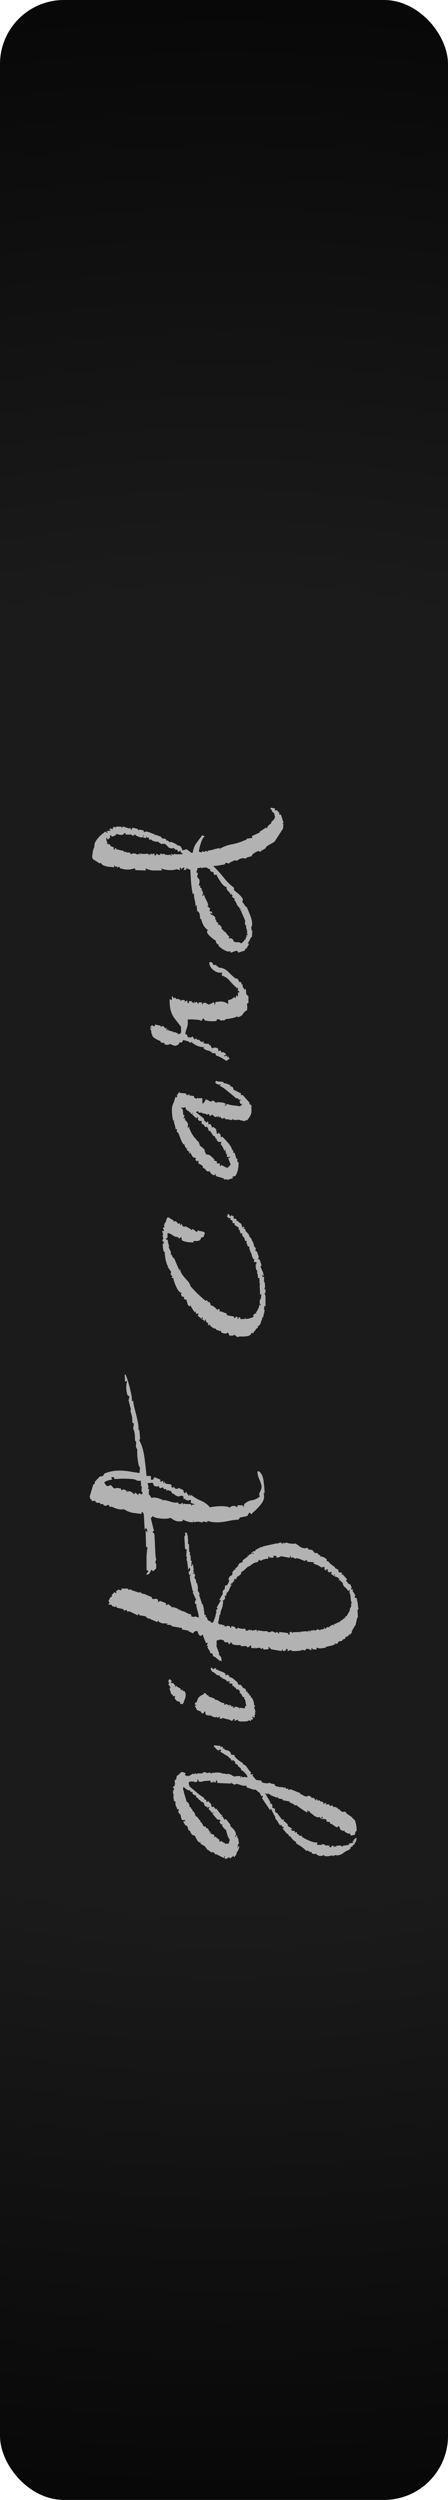
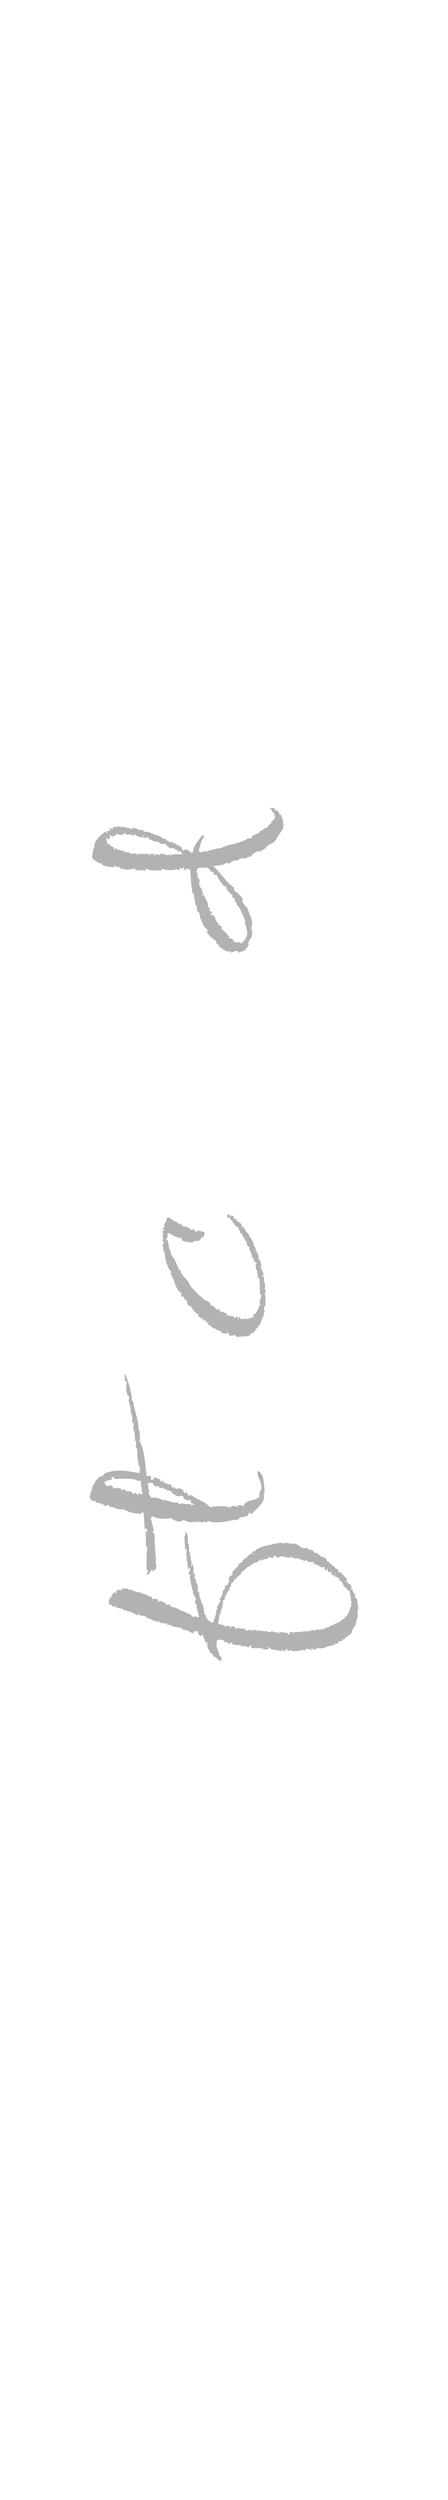
<svg xmlns="http://www.w3.org/2000/svg" width="35" height="195" viewBox="0 0 35 195" fill="none">
-   <rect x="35" y="195" width="35" height="195" rx="5" transform="rotate(-180 35 195)" fill="url(#paint0_radial_5751_204)" />
-   <path d="M27.856 143.367C27.856 143.476 27.832 143.577 27.784 143.671C27.736 143.764 27.682 143.849 27.622 143.927C27.61 143.896 27.592 143.896 27.568 143.927C27.544 143.958 27.544 143.989 27.568 144.02L27.406 144.067L27.37 144.207C27.31 144.238 27.286 144.261 27.298 144.277C27.13 144.339 26.973 144.425 26.829 144.534C26.697 144.642 26.547 144.705 26.379 144.72C26.367 144.72 26.337 144.72 26.289 144.72C26.253 144.705 26.199 144.705 26.127 144.72C26.103 144.72 26.079 144.736 26.055 144.767C26.031 144.782 26.013 144.79 26.001 144.79L25.965 144.72C25.905 144.736 25.839 144.751 25.767 144.767C25.695 144.782 25.623 144.79 25.551 144.79C25.503 144.79 25.461 144.79 25.424 144.79C25.389 144.775 25.352 144.759 25.317 144.743V144.673C25.256 144.736 25.172 144.767 25.064 144.767C24.884 144.767 24.758 144.705 24.686 144.58L24.614 144.627L24.362 144.58C24.374 144.549 24.368 144.518 24.344 144.487C24.32 144.456 24.302 144.44 24.29 144.44L24.272 144.487L23.984 144.324L23.948 144.394C23.756 144.192 23.558 144.036 23.353 143.927L23.317 143.857L23.299 143.904L23.119 143.764L23.137 143.671C23.041 143.64 22.951 143.577 22.867 143.484C22.783 143.391 22.711 143.298 22.651 143.204L22.615 143.274L22.489 143.041H22.417L22.057 142.598H22.165V142.528C22.081 142.497 22.021 142.45 21.985 142.388C21.961 142.31 21.93 142.318 21.895 142.411L21.696 142.108L21.714 142.061L21.696 142.085L21.48 141.805H21.498C21.51 141.805 21.516 141.797 21.516 141.782C21.516 141.75 21.486 141.688 21.426 141.595C21.366 141.486 21.306 141.37 21.246 141.245V141.152L21.192 141.199V141.105C21.168 141.074 21.15 141.082 21.138 141.129C21.126 141.175 21.114 141.206 21.102 141.222V141.199L20.472 140.266L20.544 140.102C20.544 140.087 20.52 140.079 20.472 140.079C20.436 140.079 20.424 140.102 20.436 140.149L20.31 139.893C20.322 139.908 20.316 139.893 20.292 139.846C20.256 139.799 20.232 139.791 20.22 139.823C20.172 139.76 20.105 139.698 20.021 139.636C19.925 139.574 19.871 139.566 19.859 139.613L19.283 139.426L19.247 139.286C19.067 139.302 18.923 139.286 18.815 139.24C18.695 139.193 18.575 139.162 18.454 139.146L18.328 139.216L18.058 139.076V139.03L18.04 139.006V139.123L16.96 139.076C16.984 139.045 16.99 139.014 16.978 138.983C16.954 138.952 16.936 138.921 16.924 138.89C16.912 138.859 16.9 138.843 16.888 138.843C16.876 138.843 16.87 138.874 16.87 138.936C16.87 138.983 16.864 139.014 16.852 139.03H16.689V138.983L16.744 139.006L16.726 138.96C16.701 138.944 16.683 138.944 16.672 138.96C16.648 138.975 16.642 138.999 16.654 139.03H16.437C16.461 138.967 16.455 138.921 16.419 138.89L15.843 138.936H15.861C15.861 138.952 15.831 138.967 15.771 138.983C15.699 138.983 15.651 138.983 15.627 138.983C15.567 138.999 15.519 138.952 15.483 138.843C15.435 138.734 15.417 138.773 15.429 138.96L15.177 139.03V138.96H14.925C14.805 138.96 14.744 139.006 14.744 139.1C14.744 139.162 14.768 139.247 14.816 139.356C15.009 139.512 15.195 139.667 15.375 139.823C15.555 139.978 15.747 140.118 15.951 140.242V140.336L16.131 140.406C16.119 140.421 16.113 140.444 16.113 140.476C16.113 140.507 16.131 140.53 16.167 140.546C16.203 140.561 16.233 140.538 16.257 140.476L16.491 140.732L16.546 140.965L16.689 140.919L16.852 141.129L16.888 141.059L17.266 141.548L17.32 141.595L17.338 141.618C17.338 141.603 17.338 141.595 17.338 141.595H17.32L17.302 141.548C17.35 141.548 17.374 141.587 17.374 141.665L17.338 141.618C17.326 141.665 17.314 141.688 17.302 141.688L17.374 141.712C17.374 141.696 17.374 141.681 17.374 141.665L17.554 141.968L17.608 141.875C17.62 141.89 17.638 141.906 17.662 141.922C17.674 141.937 17.68 141.937 17.68 141.922L18.004 142.341V142.458C18.088 142.52 18.184 142.613 18.293 142.738C18.389 142.862 18.436 142.994 18.436 143.134C18.424 143.15 18.407 143.173 18.383 143.204C18.358 143.235 18.358 143.259 18.383 143.274H18.454C18.467 143.274 18.46 143.266 18.436 143.251C18.413 143.235 18.407 143.228 18.419 143.228C18.43 143.196 18.448 143.189 18.473 143.204C18.461 143.204 18.448 143.196 18.436 143.181C18.436 143.181 18.448 143.181 18.473 143.181C18.497 143.165 18.515 143.165 18.527 143.181L18.545 143.321L18.491 143.344L18.599 143.367L18.671 143.811L18.581 143.881L18.563 144.184V144.207C18.563 144.207 18.575 144.168 18.599 144.09C18.623 143.997 18.647 143.966 18.671 143.997C18.683 144.013 18.689 144.028 18.689 144.044C18.689 144.122 18.659 144.223 18.599 144.347C18.527 144.456 18.485 144.518 18.473 144.534C18.485 144.534 18.491 144.541 18.491 144.557C18.491 144.588 18.467 144.642 18.419 144.72C18.37 144.782 18.328 144.829 18.293 144.86C18.268 144.876 18.256 144.86 18.256 144.813C18.256 144.751 18.244 144.736 18.22 144.767L17.95 145C17.974 144.969 17.974 144.938 17.95 144.907C17.914 144.876 17.884 144.868 17.86 144.883L17.68 145L17.5 144.93C17.488 144.93 17.482 144.93 17.482 144.93L16.888 144.627L16.852 144.673L16.672 144.464C16.648 144.479 16.617 144.487 16.581 144.487C16.509 144.487 16.443 144.456 16.383 144.394C16.311 144.331 16.245 144.293 16.185 144.277C16.185 144.261 16.155 144.215 16.095 144.137C16.035 144.059 15.999 144.013 15.987 143.997L15.645 143.811L15.717 143.741C15.573 143.725 15.471 143.663 15.411 143.554C15.339 143.43 15.273 143.305 15.213 143.181C15.033 143.181 14.912 143.057 14.852 142.808H14.835C14.774 142.808 14.726 142.761 14.69 142.668C14.666 142.497 14.624 142.411 14.564 142.411C14.504 142.411 14.432 142.326 14.348 142.155C14.312 142.093 14.324 142.061 14.384 142.061C14.432 142.061 14.456 142.061 14.456 142.061V141.968H14.222C14.198 141.953 14.168 141.859 14.132 141.688C14.096 141.502 14.048 141.432 13.988 141.478L13.916 141.269C13.988 141.206 13.994 141.16 13.934 141.129C13.874 141.097 13.85 141.121 13.862 141.199C13.838 141.074 13.802 140.973 13.754 140.895C13.706 140.802 13.694 140.685 13.718 140.546L13.592 140.476L13.538 140.126L13.574 140.102L13.502 139.753H13.556L13.502 139.683C13.514 139.652 13.538 139.636 13.574 139.636C13.598 139.62 13.604 139.582 13.592 139.519L13.502 139.403L13.646 139.286L13.682 139.076C13.658 139.076 13.646 139.045 13.646 138.983C13.646 138.936 13.658 138.89 13.682 138.843C13.706 138.796 13.73 138.796 13.754 138.843L13.808 138.54C13.82 138.524 13.88 138.478 13.988 138.4C14.084 138.307 14.144 138.244 14.168 138.213C14.168 138.213 14.21 138.221 14.294 138.237C14.366 138.252 14.426 138.276 14.474 138.307C14.522 138.338 14.504 138.377 14.42 138.423L14.582 138.54L14.744 138.493L14.69 138.54H14.762L15.087 138.33L15.105 138.4L15.285 138.307L15.321 138.423L15.393 138.33H15.825C15.825 138.268 15.873 138.237 15.969 138.237C16.041 138.237 16.113 138.26 16.185 138.307L16.383 138.26L16.546 138.353V138.283C16.581 138.283 16.642 138.283 16.726 138.283C16.798 138.268 16.876 138.26 16.96 138.26C17.152 138.26 17.284 138.283 17.356 138.33C17.404 138.361 17.44 138.361 17.464 138.33L17.662 138.377C17.674 138.377 17.692 138.384 17.716 138.4C17.728 138.4 17.752 138.384 17.788 138.353L18.112 138.447L18.076 138.47L18.346 138.587C18.358 138.555 18.43 138.54 18.563 138.54C18.683 138.54 18.755 138.54 18.779 138.54L18.797 138.68L18.833 138.656V138.54L18.905 138.563L18.887 138.61L19.049 138.633L19.103 138.587C19.151 138.602 19.187 138.618 19.211 138.633C19.235 138.633 19.259 138.633 19.283 138.633C19.343 138.633 19.349 138.594 19.301 138.517C19.253 138.423 19.181 138.33 19.085 138.237C18.989 138.143 18.923 138.097 18.887 138.097C18.863 138.081 18.845 138.058 18.833 138.027C18.821 137.996 18.821 137.972 18.833 137.957L18.581 137.747L18.599 137.677L18.364 137.56C18.364 137.545 18.37 137.537 18.383 137.537C18.383 137.537 18.383 137.529 18.383 137.514C18.383 137.483 18.364 137.444 18.328 137.397C18.28 137.35 18.25 137.312 18.238 137.28C18.238 137.265 18.238 137.273 18.238 137.304C18.238 137.319 18.232 137.327 18.22 137.327L18.166 137.28L18.148 137.374L18.004 137.211L18.04 137.187L17.842 137.071C17.83 137.086 17.824 137.086 17.824 137.071H17.842C17.854 137.071 17.866 137.063 17.878 137.047C17.878 137.032 17.866 137.024 17.842 137.024L17.194 136.627C17.182 136.596 17.194 136.589 17.23 136.604C17.254 136.604 17.266 136.604 17.266 136.604V136.464C17.266 136.464 17.236 136.472 17.176 136.488C17.116 136.488 17.092 136.511 17.104 136.558C16.972 136.511 16.864 136.418 16.78 136.278C16.768 136.293 16.75 136.285 16.726 136.254C16.701 136.223 16.701 136.184 16.726 136.138L17.212 136.184C17.212 136.293 17.224 136.332 17.248 136.301C17.272 136.27 17.272 136.239 17.248 136.208L17.41 136.278V136.418C17.422 136.418 17.44 136.41 17.464 136.394C17.488 136.379 17.506 136.371 17.518 136.371L17.536 136.464L17.896 136.581C17.896 136.581 17.926 136.612 17.986 136.674C18.034 136.736 18.052 136.799 18.04 136.861L18.328 136.907V137.001C18.413 137.109 18.515 137.211 18.635 137.304C18.755 137.397 18.875 137.475 18.995 137.537L18.977 137.63C19.097 137.63 19.211 137.716 19.319 137.887C19.427 138.058 19.529 138.182 19.625 138.26C19.589 138.307 19.571 138.338 19.571 138.353C19.571 138.4 19.619 138.415 19.715 138.4C19.799 138.384 19.799 138.415 19.715 138.493L20.021 138.843L20.418 138.89L20.436 139.006C20.556 139.068 20.7 139.1 20.868 139.1C20.964 139.1 21.03 139.084 21.066 139.053C21.078 139.068 21.102 139.084 21.138 139.1C21.186 139.115 21.198 139.123 21.174 139.123L21.462 139.17C21.45 139.247 21.492 139.302 21.588 139.333C21.696 139.364 21.811 139.387 21.93 139.403C22.051 139.403 22.123 139.403 22.147 139.403L22.165 139.473C22.177 139.473 22.201 139.457 22.237 139.426C22.273 139.395 22.303 139.426 22.327 139.519H22.525V139.566C22.525 139.613 22.543 139.628 22.579 139.613C22.627 139.597 22.663 139.582 22.687 139.566C22.711 139.566 22.771 139.589 22.867 139.636C22.975 139.667 23.071 139.706 23.155 139.753C23.251 139.784 23.305 139.807 23.317 139.823L23.479 139.846L23.407 139.893C23.467 139.924 23.581 139.986 23.75 140.079C23.918 140.157 24.032 140.149 24.092 140.056L24.308 140.149L24.29 140.196L24.434 140.266L24.452 140.196L24.65 140.382C24.638 140.382 24.632 140.398 24.632 140.429C24.632 140.444 24.644 140.444 24.668 140.429L24.74 140.382L24.686 140.312H24.74L24.848 140.476L24.938 140.406L25.064 140.546C25.076 140.53 25.094 140.522 25.118 140.522C25.154 140.522 25.184 140.538 25.208 140.569C25.244 140.584 25.274 140.6 25.299 140.616L25.244 140.662L25.262 140.709L25.479 140.616C25.491 140.631 25.485 140.662 25.46 140.709C25.436 140.74 25.448 140.755 25.497 140.755L25.731 140.732L25.713 140.755C25.713 140.787 25.737 140.818 25.785 140.849C25.845 140.88 25.887 140.864 25.911 140.802L26.109 140.989L26.127 140.919L26.433 141.059C26.373 141.074 26.373 141.097 26.433 141.129C26.493 141.144 26.505 141.121 26.469 141.059C26.505 141.121 26.553 141.183 26.613 141.245C26.685 141.307 26.751 141.338 26.811 141.338C26.823 141.323 26.859 141.315 26.919 141.315C27.003 141.315 27.046 141.354 27.046 141.432L27.514 141.758H27.496C27.496 141.774 27.532 141.813 27.604 141.875C27.676 141.937 27.712 141.968 27.712 141.968C27.748 142.03 27.784 142.147 27.82 142.318C27.856 142.489 27.868 142.66 27.856 142.831C27.796 142.831 27.76 142.885 27.748 142.994C27.736 143.103 27.706 143.15 27.658 143.134L27.406 143.181C27.358 143.041 27.316 142.987 27.28 143.018C27.256 143.033 27.22 143.033 27.172 143.018L26.919 142.878V142.784C26.895 142.8 26.865 142.808 26.829 142.808C26.745 142.808 26.661 142.769 26.577 142.691L26.523 142.505C26.439 142.427 26.385 142.442 26.361 142.551C26.265 142.52 26.169 142.466 26.073 142.388C25.989 142.31 25.893 142.264 25.785 142.248V142.131L25.497 142.085C25.497 142.069 25.497 142.061 25.497 142.061C25.509 142.046 25.515 142.03 25.515 142.015C25.515 141.937 25.473 141.898 25.389 141.898C25.317 141.898 25.262 141.89 25.226 141.875L25.19 141.735L25.154 141.688C25.094 141.797 25.088 141.844 25.136 141.828C25.196 141.813 25.22 141.844 25.208 141.922L25.01 141.805V141.735L24.866 141.758C24.746 141.743 24.632 141.696 24.524 141.618C24.428 141.525 24.326 141.447 24.218 141.385V141.269L24.11 141.338V141.269L24.038 141.199L24.002 141.269C24.05 141.346 24.038 141.377 23.966 141.362C23.906 141.331 23.816 141.276 23.695 141.199C23.587 141.121 23.473 141.043 23.353 140.965C23.245 140.872 23.173 140.818 23.137 140.802C23.113 140.802 23.077 140.81 23.029 140.825C22.981 140.841 22.969 140.818 22.993 140.755L22.597 140.569L22.633 140.522C22.621 140.507 22.603 140.499 22.579 140.499C22.555 140.499 22.531 140.499 22.507 140.499L22.111 140.429C22.135 140.398 22.129 140.39 22.093 140.406C22.069 140.406 22.057 140.406 22.057 140.406L22.075 140.336L21.75 140.289C21.726 140.211 21.702 140.172 21.678 140.172C21.654 140.172 21.654 140.196 21.678 140.242L21.138 140.032L21.102 139.939L21.03 139.986V139.962L20.94 139.846C20.928 139.846 20.928 139.861 20.94 139.893C20.964 139.908 20.97 139.924 20.958 139.939H20.94C20.916 139.939 20.868 139.931 20.796 139.916C20.736 139.885 20.7 139.861 20.688 139.846C20.736 139.924 20.82 140.064 20.94 140.266C21.06 140.452 21.126 140.584 21.138 140.662C21.126 140.662 21.108 140.67 21.084 140.685C21.072 140.685 21.072 140.693 21.084 140.709L21.21 140.685L21.3 140.849C21.276 140.864 21.264 140.895 21.264 140.942C21.264 140.973 21.276 140.996 21.3 141.012L21.498 141.105C21.486 141.121 21.48 141.144 21.48 141.175C21.48 141.222 21.492 141.276 21.516 141.338C21.54 141.385 21.57 141.408 21.606 141.408L21.66 141.385V141.432L22.039 141.945L22.183 141.922C22.195 141.937 22.189 141.968 22.165 142.015C22.141 142.061 22.129 142.085 22.129 142.085L22.219 142.061L22.489 142.318C22.477 142.334 22.471 142.349 22.471 142.365C22.471 142.411 22.525 142.466 22.633 142.528C22.741 142.575 22.813 142.629 22.849 142.691L22.741 142.668V142.738C22.825 142.8 22.897 142.823 22.957 142.808C23.017 142.792 23.041 142.831 23.029 142.924C23.017 142.955 23.029 142.963 23.065 142.948C23.113 142.917 23.143 142.893 23.155 142.878C23.167 142.878 23.179 142.909 23.191 142.971C23.215 143.018 23.233 143.049 23.245 143.064C23.257 143.08 23.281 143.088 23.317 143.088C23.353 143.072 23.365 143.103 23.353 143.181L23.605 143.204L23.57 143.274C23.714 143.367 23.912 143.469 24.164 143.577C24.416 143.686 24.626 143.733 24.794 143.717C24.794 143.733 24.788 143.772 24.776 143.834C24.764 143.881 24.77 143.904 24.794 143.904H25.136L25.172 143.834L25.407 143.904L25.424 143.974L25.605 143.927V143.974L25.767 143.951C25.743 143.982 25.731 144.013 25.731 144.044C25.731 144.075 25.755 144.09 25.803 144.09C25.827 144.09 25.851 144.083 25.875 144.067C25.911 144.036 25.923 144.005 25.911 143.974H26.073V144.09C26.085 144.106 26.097 144.098 26.109 144.067C26.133 144.02 26.157 143.997 26.181 143.997L26.253 144.09L26.271 143.974L26.595 143.951C26.583 143.966 26.613 143.966 26.685 143.951C26.733 143.935 26.745 143.935 26.721 143.951C26.721 143.951 26.709 143.951 26.685 143.951C26.637 143.966 26.619 143.982 26.631 143.997L26.775 144.044V143.974L27.262 143.904C27.274 143.888 27.274 143.873 27.262 143.857C27.25 143.826 27.244 143.811 27.244 143.811L27.658 143.717C27.67 143.671 27.658 143.663 27.622 143.694C27.598 143.71 27.586 143.717 27.586 143.717C27.538 143.64 27.532 143.601 27.568 143.601C27.616 143.585 27.646 143.57 27.658 143.554L27.64 143.507L27.802 143.367H27.856ZM17.95 143.507C17.878 143.414 17.818 143.298 17.77 143.158C17.722 143.002 17.686 142.862 17.662 142.738L17.554 142.691V142.621C17.506 142.621 17.47 142.598 17.446 142.551C17.41 142.489 17.374 142.442 17.338 142.411C17.362 142.349 17.374 142.302 17.374 142.271L17.266 142.318L17.14 142.108L17.23 142.038L17.194 141.968L17.032 141.922L16.996 141.945L16.617 141.502V141.408H16.726C16.738 141.377 16.72 141.37 16.672 141.385C16.623 141.385 16.593 141.385 16.581 141.385L16.564 141.432C16.54 141.385 16.503 141.331 16.455 141.269C16.407 141.206 16.359 141.167 16.311 141.152C16.311 141.121 16.311 141.09 16.311 141.059C16.311 141.028 16.329 141.004 16.365 140.989V140.942H16.293C16.269 141.004 16.233 141.035 16.185 141.035V141.012L16.221 140.942C16.161 140.942 16.107 140.926 16.059 140.895C15.999 140.864 15.963 140.81 15.951 140.732C15.939 140.701 15.933 140.678 15.933 140.662C15.921 140.631 15.903 140.616 15.879 140.616L15.825 140.546L15.753 140.569C15.741 140.538 15.705 140.499 15.645 140.452C15.585 140.39 15.537 140.359 15.501 140.359V140.289C15.477 140.273 15.447 140.258 15.411 140.242C15.363 140.211 15.327 140.172 15.303 140.126L15.339 140.079C15.279 140.048 15.225 140.025 15.177 140.009C15.129 139.978 15.081 139.947 15.033 139.916L15.051 139.799L14.87 139.753C14.87 139.721 14.858 139.675 14.835 139.613C14.835 139.644 14.816 139.659 14.78 139.659C14.72 139.659 14.636 139.62 14.528 139.543C14.42 139.449 14.348 139.395 14.312 139.379V139.659H14.348C14.36 139.799 14.396 139.947 14.456 140.102C14.504 140.258 14.546 140.406 14.582 140.546L14.69 140.592L14.799 140.802V140.942H14.835C14.87 140.942 14.9 140.973 14.925 141.035C14.948 141.082 14.985 141.121 15.033 141.152V141.269C15.081 141.253 15.135 141.3 15.195 141.408C15.243 141.517 15.273 141.603 15.285 141.665C15.369 141.681 15.435 141.735 15.483 141.828C15.531 141.906 15.591 141.968 15.663 142.015L15.627 142.085C15.711 142.116 15.783 142.201 15.843 142.341C15.891 142.466 15.963 142.505 16.059 142.458L16.113 142.598C16.233 142.598 16.305 142.676 16.329 142.831C16.377 142.831 16.419 142.854 16.455 142.901V142.924L16.383 142.878V142.948H16.491L16.473 143.041L16.365 143.018V143.041C16.401 143.041 16.467 143.049 16.564 143.064C16.66 143.08 16.72 143.119 16.744 143.181C16.756 143.196 16.756 143.22 16.744 143.251C16.72 143.266 16.72 143.274 16.744 143.274V143.321L16.852 143.251C16.888 143.313 16.93 143.36 16.978 143.391C17.026 143.422 17.074 143.453 17.122 143.484C17.134 143.515 17.14 143.57 17.14 143.647C17.164 143.632 17.194 143.64 17.23 143.671L17.266 143.577C17.314 143.624 17.362 143.663 17.41 143.694C17.458 143.71 17.512 143.733 17.572 143.764L17.554 143.811H17.86L17.95 143.507ZM17.554 144.907C17.578 144.829 17.572 144.79 17.536 144.79L17.482 144.907C17.494 144.907 17.512 144.907 17.536 144.907C17.548 144.907 17.554 144.907 17.554 144.907Z" fill="#B2B2B2" />
-   <path d="M14.51 132.203C14.51 132.343 14.468 132.499 14.384 132.67L14.366 132.74V132.786C14.354 132.802 14.348 132.817 14.348 132.833C14.324 132.833 14.306 132.825 14.294 132.81V132.926L14.078 132.903C14.078 132.81 14.06 132.755 14.024 132.74L14.006 132.786V132.716H13.952C13.88 132.716 13.826 132.693 13.79 132.646C13.742 132.6 13.694 132.545 13.646 132.483C13.658 132.452 13.664 132.421 13.664 132.39C13.664 132.343 13.676 132.312 13.7 132.297C13.628 132.312 13.562 132.312 13.502 132.297L13.52 132.227C13.424 132.195 13.364 132.126 13.34 132.017C13.304 131.892 13.268 131.783 13.232 131.69L13.34 131.667L13.322 131.62H13.268V131.504C13.195 131.473 13.159 131.418 13.159 131.34L13.232 131.317C13.184 131.255 13.159 131.185 13.159 131.107C13.195 130.983 13.256 130.959 13.34 131.037C13.352 131.068 13.388 131.099 13.448 131.13C13.388 131.162 13.352 131.2 13.34 131.247L13.466 131.27L13.394 131.294V131.317L13.538 131.27C13.55 131.317 13.568 131.348 13.592 131.364C13.616 131.379 13.64 131.403 13.664 131.434C13.688 131.465 13.694 131.496 13.682 131.527C13.67 131.558 13.682 131.589 13.718 131.62C13.706 131.589 13.706 131.542 13.718 131.48C13.718 131.527 13.724 131.558 13.736 131.574L13.754 131.48C13.802 131.542 13.862 131.589 13.934 131.62C13.994 131.651 14.054 131.682 14.114 131.713V131.83H14.222L14.24 131.76C14.276 131.807 14.294 131.861 14.294 131.923L14.384 131.9C14.408 131.916 14.438 131.954 14.474 132.017C14.498 132.063 14.51 132.126 14.51 132.203ZM19.949 133.649C19.949 133.727 19.919 133.781 19.859 133.812L19.913 133.906L19.859 133.999L19.769 133.906L19.697 133.952V133.999H19.769L19.751 134.116L19.643 134.162C19.643 134.162 19.643 134.155 19.643 134.139C19.631 134.108 19.619 134.1 19.607 134.116V134.232C19.583 134.232 19.559 134.232 19.535 134.232C19.499 134.217 19.475 134.193 19.463 134.162C19.415 134.24 19.301 134.279 19.121 134.279C18.929 134.279 18.809 134.279 18.761 134.279L18.599 134.232V134.139L18.311 134.232C18.299 134.232 18.305 134.209 18.328 134.162C18.34 134.116 18.346 134.092 18.346 134.092H18.256C18.232 134.108 18.208 134.139 18.184 134.186C18.148 134.217 18.112 134.232 18.076 134.232L18.058 134.209C17.95 134.147 17.836 134.108 17.716 134.092C17.596 134.061 17.482 134.03 17.374 133.999L17.338 134.069L17.158 134.046C17.134 134.03 17.134 134.015 17.158 133.999C17.17 133.983 17.176 133.976 17.176 133.976V133.882C17.152 133.898 17.128 133.921 17.104 133.952C17.068 133.968 17.026 133.976 16.978 133.976L16.924 133.906C16.912 133.937 16.882 133.952 16.834 133.952C16.786 133.952 16.744 133.945 16.707 133.929C16.66 133.914 16.63 133.898 16.617 133.882L16.564 133.906C16.54 133.828 16.485 133.797 16.401 133.812C16.305 133.812 16.221 133.805 16.149 133.789C16.065 133.758 16.029 133.657 16.041 133.486C16.017 133.502 15.993 133.517 15.969 133.533C15.945 133.548 15.927 133.571 15.915 133.603V133.649H15.789L15.609 133.439L15.537 133.486L15.501 133.416H15.483C15.423 133.416 15.381 133.385 15.357 133.323C15.321 133.261 15.297 133.198 15.285 133.136L15.231 133.159V133.066L15.303 133.043L15.321 133.066V132.996C15.273 132.996 15.249 132.996 15.249 132.996C15.249 132.996 15.243 132.942 15.231 132.833L15.375 132.763C15.423 132.545 15.495 132.405 15.591 132.343C15.687 132.265 15.807 132.195 15.951 132.133L15.915 132.063H15.951C16.047 132.063 16.119 132.118 16.167 132.227L16.149 132.25C16.185 132.234 16.215 132.227 16.239 132.227C16.263 132.227 16.287 132.265 16.311 132.343C16.383 132.359 16.461 132.382 16.546 132.413C16.63 132.444 16.707 132.475 16.78 132.506C16.756 132.506 16.756 132.522 16.78 132.553C16.792 132.584 16.81 132.584 16.834 132.553L16.87 132.646V132.576C16.978 132.608 17.086 132.662 17.194 132.74C17.302 132.817 17.41 132.848 17.518 132.833V132.973L17.644 132.95L17.626 132.903C17.662 132.918 17.698 132.934 17.734 132.95C17.758 132.965 17.794 132.973 17.842 132.973V133.043L17.878 132.973V132.996L17.914 132.973L18.076 133.043V133.136L18.22 133.089C18.244 133.121 18.238 133.167 18.202 133.229C18.274 133.229 18.334 133.191 18.383 133.113L18.689 133.206V133.299L18.743 133.253L18.707 133.206L19.121 133.253H19.139V133.089L19.247 133.066C19.223 132.988 19.205 132.903 19.193 132.81C19.181 132.716 19.163 132.631 19.139 132.553L19.067 132.506L19.085 132.367H19.013L18.995 132.413L18.905 132.25H18.923L18.869 132.227L18.887 132.157C18.851 132.157 18.827 132.141 18.815 132.11C18.791 132.079 18.755 132.056 18.707 132.04L18.761 131.947L18.581 131.737C18.581 131.737 18.569 131.76 18.545 131.807L18.454 131.76L18.419 131.62C18.407 131.636 18.389 131.644 18.364 131.644C18.34 131.644 18.323 131.628 18.311 131.597C18.286 131.55 18.256 131.519 18.22 131.504C18.22 131.519 18.214 131.527 18.202 131.527C18.178 131.527 18.166 131.519 18.166 131.504L18.148 131.34C18.1 131.325 18.058 131.317 18.022 131.317C17.974 131.317 17.926 131.309 17.878 131.294C17.866 131.278 17.872 131.27 17.896 131.27C17.908 131.255 17.92 131.247 17.932 131.247C17.956 131.216 17.956 131.185 17.932 131.154H17.878L17.86 131.084L17.824 131.224L17.806 131.107V131.154H17.734C17.698 131.076 17.638 131.022 17.554 130.991C17.458 130.944 17.38 130.913 17.32 130.897L17.338 130.827H17.23L17.212 130.757C17.212 130.804 17.2 130.812 17.176 130.781V130.687C17.044 130.703 16.936 130.664 16.852 130.571C16.756 130.477 16.654 130.415 16.546 130.384V130.291H16.473V130.081C16.546 130.081 16.581 130.097 16.581 130.128C16.581 130.143 16.605 130.166 16.654 130.198L16.834 130.104L16.888 130.151L16.852 130.244L16.96 130.198L16.924 130.268L17.068 130.244L17.05 130.291C17.098 130.306 17.2 130.345 17.356 130.407C17.5 130.454 17.59 130.516 17.626 130.594L17.608 130.687C17.632 130.687 17.656 130.68 17.68 130.664C17.704 130.648 17.728 130.633 17.752 130.617L17.932 130.734L17.896 130.827C18.004 130.812 18.124 130.858 18.256 130.967C18.377 131.076 18.485 131.169 18.581 131.247V131.387C18.629 131.387 18.671 131.395 18.707 131.41C18.743 131.426 18.791 131.434 18.851 131.434L18.905 131.597L18.923 131.504L18.977 131.667H18.995C19.043 131.667 19.091 131.69 19.139 131.737C19.175 131.768 19.205 131.791 19.229 131.807L19.211 131.947H19.337V132.063C19.397 132.063 19.445 132.094 19.481 132.157C19.469 132.157 19.463 132.172 19.463 132.203C19.451 132.219 19.451 132.234 19.463 132.25C19.487 132.219 19.517 132.219 19.553 132.25C19.577 132.281 19.595 132.312 19.607 132.343L19.589 132.413H19.661C19.769 132.553 19.835 132.747 19.859 132.996L19.895 133.02L19.931 133.136H19.859C19.871 133.229 19.889 133.299 19.913 133.346C19.937 133.377 19.949 133.455 19.949 133.579L19.895 133.603V133.626L19.949 133.649ZM17.896 133.136L17.932 133.043L17.878 132.996L17.896 133.136Z" fill="#B2B2B2" />
  <path d="M27.928 124.916L28 125.546L27.928 125.569L27.964 126.175H27.91L27.766 126.805H27.73L27.478 127.248C27.49 127.264 27.496 127.279 27.496 127.295C27.496 127.326 27.472 127.365 27.424 127.412C27.388 127.458 27.364 127.497 27.352 127.528C27.34 127.544 27.334 127.528 27.334 127.482C27.334 127.419 27.334 127.404 27.334 127.435C27.262 127.559 27.177 127.637 27.081 127.668C26.985 127.684 26.955 127.73 26.991 127.808L26.757 127.901C26.757 127.979 26.697 128.018 26.577 128.018C26.469 128.018 26.409 128.072 26.397 128.181L26.199 128.251L26.217 128.158H26.181L26.163 128.251L25.983 128.344L25.442 128.461L25.46 128.531C25.377 128.531 25.299 128.539 25.226 128.554C25.154 128.57 25.082 128.578 25.01 128.578C24.914 128.578 24.824 128.554 24.74 128.508L24.722 128.671L24.416 128.648L24.38 128.531C24.356 128.547 24.338 128.578 24.326 128.624C24.326 128.671 24.32 128.702 24.308 128.718L24.2 128.694L24.218 128.648L23.93 128.601L23.84 128.741L23.605 128.694C23.581 128.725 23.509 128.749 23.389 128.764C23.281 128.78 23.167 128.788 23.047 128.788C22.927 128.788 22.849 128.788 22.813 128.788C22.789 128.741 22.753 128.718 22.705 128.718C22.657 128.718 22.609 128.733 22.561 128.764C22.513 128.78 22.483 128.788 22.471 128.788V128.648L22.363 128.601C22.351 128.71 22.339 128.772 22.327 128.788C22.327 128.803 22.315 128.756 22.291 128.648V128.718L22.219 128.788H22.183C22.123 128.788 22.087 128.756 22.075 128.694C22.075 128.632 22.069 128.616 22.057 128.648L22.003 128.788L21.192 128.648L20.994 128.461C20.982 128.461 20.97 128.477 20.958 128.508C20.946 128.523 20.946 128.531 20.958 128.531H21.03L20.94 128.648L20.58 128.671C20.568 128.593 20.538 128.554 20.49 128.554C20.454 128.539 20.448 128.57 20.472 128.648L20.238 128.508V128.531L19.949 128.578V128.508C19.925 128.492 19.913 128.5 19.913 128.531C19.901 128.547 19.901 128.562 19.913 128.578L19.607 128.531C19.619 128.484 19.625 128.438 19.625 128.391C19.625 128.36 19.619 128.344 19.607 128.344C19.571 128.344 19.517 128.383 19.445 128.461C19.361 128.523 19.295 128.5 19.247 128.391L18.815 128.414V128.321H18.527C18.395 128.321 18.268 128.298 18.148 128.251C18.1 128.127 18.058 128.088 18.022 128.135C17.986 128.166 17.956 128.204 17.932 128.251C17.896 128.282 17.86 128.236 17.824 128.111L17.518 128.088V128.041C17.518 127.979 17.47 127.94 17.374 127.925C17.278 127.894 17.206 127.886 17.158 127.901L16.924 127.971V128.391L16.888 128.344L17.14 129.021C17.128 129.005 17.122 128.997 17.122 128.997C17.11 128.997 17.116 129.005 17.14 129.021C17.128 129.005 17.116 129.005 17.104 129.021C17.08 129.036 17.08 129.052 17.104 129.067C17.164 129.13 17.218 129.192 17.266 129.254C17.302 129.316 17.314 129.425 17.302 129.58C17.29 129.596 17.272 129.588 17.248 129.557C17.224 129.526 17.2 129.51 17.176 129.51L17.14 129.58L17.122 129.51L16.744 129.207C16.732 129.223 16.72 129.231 16.707 129.231C16.683 129.231 16.66 129.192 16.636 129.114C16.611 129.036 16.587 128.99 16.564 128.974C16.552 128.959 16.54 128.951 16.527 128.951C16.503 128.951 16.479 128.951 16.455 128.951C16.419 128.951 16.401 128.912 16.401 128.834C16.401 128.803 16.359 128.733 16.275 128.624C16.191 128.515 16.185 128.453 16.257 128.438V128.391L16.149 128.368C16.149 128.337 16.167 128.298 16.203 128.251C16.227 128.204 16.233 128.173 16.221 128.158C16.221 128.142 16.197 128.142 16.149 128.158C16.101 128.158 16.071 128.15 16.059 128.135V127.995L16.023 128.018L15.825 127.482C15.777 127.559 15.729 127.598 15.681 127.598C15.621 127.598 15.573 127.567 15.537 127.505C15.489 127.427 15.459 127.357 15.447 127.295C15.447 127.248 15.411 127.225 15.339 127.225C15.291 127.225 15.243 127.241 15.195 127.272C15.135 127.303 15.105 127.349 15.105 127.412L14.69 127.225L14.78 127.202L14.222 127.108V126.992L13.412 126.852C13.448 126.821 13.454 126.813 13.43 126.828C13.394 126.828 13.376 126.805 13.376 126.759L13.033 126.735C13.009 126.72 13.021 126.704 13.069 126.689C13.105 126.673 13.111 126.657 13.088 126.642L12.637 126.619L12.403 126.502L12.367 126.385L12.295 126.525L11.737 126.292L11.719 126.245L11.611 126.269C11.599 126.253 11.563 126.23 11.503 126.199C11.443 126.168 11.406 126.129 11.395 126.082L10.872 125.989C10.92 125.989 10.914 125.966 10.854 125.919C10.782 125.872 10.758 125.903 10.782 126.012L10.062 125.662C10.038 125.709 10.02 125.732 10.008 125.732C9.984 125.732 9.96 125.709 9.936 125.662C9.912 125.616 9.894 125.592 9.882 125.592H9.846C9.822 125.592 9.792 125.6 9.756 125.616C9.72 125.631 9.69 125.631 9.666 125.616L9.648 125.522L9.143 125.406L9.125 125.336V125.406L9.089 125.383V125.266L9.053 125.313V125.219L9.017 125.359L8.729 125.266C8.741 125.25 8.747 125.235 8.747 125.219C8.747 125.188 8.711 125.173 8.639 125.173C8.567 125.173 8.519 125.165 8.495 125.149C8.435 125.134 8.435 125.118 8.495 125.103C8.543 125.072 8.567 125.048 8.567 125.033L8.477 124.893L8.621 124.59C8.669 124.559 8.711 124.543 8.747 124.543C8.771 124.527 8.759 124.489 8.711 124.426L8.945 124.193L9.053 124.263C9.089 124.279 9.101 124.263 9.089 124.216C9.077 124.154 9.071 124.115 9.071 124.1L9.197 124.053L9.179 123.983L9.485 124.053L9.503 123.937L9.449 123.913H9.99C10.014 123.991 10.038 124.03 10.062 124.03C10.074 124.014 10.074 123.999 10.062 123.983L10.314 124.007C10.314 124.053 10.32 124.092 10.332 124.123C10.344 124.139 10.344 124.115 10.332 124.053L10.89 124.24L10.908 124.17L11.16 124.333C11.196 124.302 11.305 124.333 11.485 124.426C11.665 124.504 11.785 124.551 11.845 124.566L11.881 124.706C11.893 124.706 11.911 124.714 11.935 124.73C11.947 124.73 11.965 124.73 11.989 124.73L12.169 124.706C12.217 124.706 12.271 124.73 12.331 124.776C12.343 124.792 12.349 124.831 12.349 124.893C12.337 124.939 12.349 124.963 12.385 124.963L12.493 124.869L12.979 125.056C12.967 125.087 12.961 125.118 12.961 125.149C12.961 125.18 12.973 125.196 12.997 125.196C13.021 125.196 13.046 125.188 13.069 125.173C13.094 125.157 13.117 125.142 13.142 125.126L13.394 125.313L13.376 125.383L13.448 125.336L13.52 125.406L13.556 125.359L13.934 125.499C13.922 125.561 13.922 125.6 13.934 125.616C13.946 125.616 13.952 125.585 13.952 125.522L14.312 125.709L14.294 125.662C14.402 125.709 14.51 125.763 14.618 125.826C14.714 125.872 14.822 125.911 14.943 125.942V126.082L15.141 126.129L15.249 126.082L15.537 126.175C15.537 126.144 15.525 126.059 15.501 125.919C15.465 125.779 15.429 125.639 15.393 125.499C15.357 125.344 15.333 125.25 15.321 125.219L15.393 125.196L15.249 125.079C15.237 125.064 15.231 125.033 15.231 124.986C15.231 124.939 15.243 124.893 15.267 124.846C15.279 124.799 15.303 124.792 15.339 124.823L15.051 124.193H15.105V124.077L15.069 124.146L15.051 124.1L14.835 123.144C14.847 123.128 14.858 123.128 14.87 123.144L14.816 122.98C14.829 122.965 14.847 122.942 14.87 122.91C14.883 122.864 14.889 122.833 14.889 122.817C14.889 122.77 14.877 122.778 14.852 122.84C14.816 122.887 14.793 122.887 14.78 122.84L14.726 122.584H14.762C14.822 122.584 14.852 122.53 14.852 122.421C14.841 122.312 14.816 122.273 14.78 122.304L14.708 122.467L14.618 121.744C14.594 121.76 14.582 121.737 14.582 121.674C14.582 121.612 14.588 121.55 14.6 121.488C14.6 121.41 14.582 121.387 14.546 121.418L14.582 120.905C14.582 120.874 14.564 120.85 14.528 120.835C14.492 120.819 14.468 120.811 14.456 120.811L14.402 119.855C14.45 119.809 14.474 119.762 14.474 119.715C14.474 119.669 14.468 119.63 14.456 119.599C14.444 119.552 14.486 119.537 14.582 119.552L14.69 119.902L14.636 119.925L14.69 119.949L14.636 119.995H14.69V120.438H14.762L14.78 121.068H14.852C14.852 121.084 14.847 121.138 14.835 121.231C14.822 121.309 14.841 121.34 14.889 121.325L14.906 121.744H14.979L14.943 122.141C14.943 122.156 14.948 122.164 14.96 122.164C14.985 122.164 15.003 122.133 15.015 122.071C15.027 121.993 15.039 121.97 15.051 122.001C15.075 122.063 15.093 122.133 15.105 122.211C15.105 122.289 15.117 122.358 15.141 122.421C15.117 122.436 15.105 122.46 15.105 122.491C15.105 122.537 15.123 122.592 15.159 122.654C15.195 122.701 15.213 122.755 15.213 122.817H15.195L15.249 122.864C15.237 122.91 15.225 122.949 15.213 122.98C15.201 123.011 15.195 123.043 15.195 123.074C15.195 123.089 15.231 123.136 15.303 123.214L15.339 123.563L15.357 123.4C15.453 123.633 15.483 123.874 15.447 124.123C15.483 124.108 15.525 124.162 15.573 124.286C15.621 124.395 15.609 124.419 15.537 124.356L15.771 125.056L15.735 125.103H15.825L15.933 125.499L15.915 125.476V125.499C15.915 125.53 15.927 125.6 15.951 125.709C15.963 125.802 15.969 125.888 15.969 125.966H16.077C16.089 125.981 16.089 126.012 16.077 126.059C16.065 126.106 16.059 126.129 16.059 126.129L16.095 126.199C16.095 126.199 16.095 126.183 16.095 126.152C16.095 126.106 16.107 126.09 16.131 126.106L16.239 126.385L16.491 126.502C16.479 126.518 16.473 126.533 16.473 126.549C16.473 126.564 16.491 126.572 16.527 126.572C16.599 126.572 16.648 126.549 16.672 126.502C16.732 126.347 16.78 126.214 16.816 126.106C16.84 125.997 16.87 125.865 16.906 125.709L16.96 125.686C16.948 125.686 16.93 125.686 16.906 125.686C16.87 125.67 16.864 125.639 16.888 125.592C16.9 125.577 16.93 125.554 16.978 125.522C17.014 125.491 16.996 125.453 16.924 125.406L17.266 124.799L17.122 124.823L17.41 124.31C17.398 124.279 17.392 124.24 17.392 124.193C17.392 124.1 17.446 124.022 17.554 123.96L17.59 123.657C17.602 123.657 17.614 123.664 17.626 123.68C17.626 123.68 17.632 123.68 17.644 123.68C17.704 123.68 17.758 123.633 17.806 123.54C17.854 123.447 17.89 123.361 17.914 123.284L17.842 123.167L17.968 122.934H17.986C18.01 122.934 18.052 122.91 18.112 122.864C18.16 122.817 18.172 122.747 18.148 122.654L18.311 122.421C18.346 122.483 18.37 122.483 18.383 122.421C18.383 122.358 18.395 122.32 18.419 122.304C18.467 122.273 18.503 122.25 18.527 122.234C18.551 122.219 18.587 122.156 18.635 122.048C18.659 121.97 18.731 121.915 18.851 121.884C18.959 121.853 18.989 121.799 18.941 121.721L19.355 121.418C19.319 121.371 19.331 121.348 19.391 121.348C19.439 121.348 19.463 121.348 19.463 121.348L19.427 121.301L19.481 121.255L19.661 121.208V121.161H19.607L19.643 121.138L19.679 121.068C19.679 121.068 19.691 121.084 19.715 121.115C19.715 121.099 19.727 121.068 19.751 121.021L19.967 120.975L19.949 120.905L20.4 120.672C20.4 120.672 20.424 120.672 20.472 120.672C20.532 120.672 20.55 120.656 20.526 120.625L21.696 120.368L21.66 120.415C21.672 120.415 21.696 120.407 21.732 120.392C21.78 120.376 21.793 120.361 21.768 120.345L22.003 120.322V120.438L22.183 120.322L22.165 120.392L22.417 120.322C22.417 120.337 22.477 120.361 22.597 120.392C22.729 120.407 22.843 120.415 22.939 120.415C23.035 120.415 23.083 120.407 23.083 120.392C23.227 120.485 23.359 120.578 23.479 120.672C23.611 120.749 23.762 120.78 23.93 120.765L23.912 120.718L24.092 120.788L24.074 120.858L24.38 120.905C24.38 120.889 24.392 120.897 24.416 120.928L24.614 121.161L24.74 121.115L24.938 121.301H25.028L24.992 121.418L25.1 121.395C25.124 121.41 25.148 121.426 25.172 121.441C25.208 121.457 25.238 121.457 25.262 121.441L25.533 121.628C25.533 121.643 25.527 121.659 25.515 121.674C25.515 121.674 25.515 121.682 25.515 121.698C25.515 121.744 25.545 121.775 25.605 121.791C25.665 121.791 25.713 121.838 25.749 121.931L26.181 122.257L26.163 122.304L26.433 122.444C26.433 122.584 26.463 122.654 26.523 122.654C26.559 122.654 26.589 122.654 26.613 122.654C26.649 122.638 26.679 122.654 26.703 122.701L26.685 122.84L26.757 122.794L27.099 123.167C27.111 123.183 27.099 123.214 27.064 123.26C27.027 123.291 27.021 123.315 27.046 123.33C27.093 123.361 27.142 123.416 27.189 123.493C27.25 123.571 27.304 123.595 27.352 123.563L27.496 123.867C27.484 123.836 27.466 123.843 27.442 123.89C27.418 123.937 27.424 123.968 27.46 123.983C27.508 123.999 27.544 123.991 27.568 123.96C27.592 123.913 27.586 123.96 27.55 124.1L27.766 124.45C27.73 124.496 27.712 124.535 27.712 124.566C27.712 124.613 27.736 124.636 27.784 124.636C27.832 124.636 27.862 124.652 27.874 124.683L27.91 124.916L27.856 124.963L27.928 124.916ZM15.051 122.701L15.177 122.794L15.141 122.654L15.051 122.701ZM27.424 125.056H27.514L27.424 124.916C27.412 124.807 27.4 124.698 27.388 124.59C27.388 124.481 27.37 124.38 27.334 124.286H27.298V124.193L27.334 124.263C27.334 124.263 27.334 124.24 27.334 124.193L27.298 124.123V124.146V124.193C27.274 124.209 27.274 124.193 27.298 124.146V124.123C27.322 124.092 27.334 124.069 27.334 124.053C27.334 124.007 27.316 124.007 27.28 124.053L27.189 124.1C27.13 123.975 27.046 123.874 26.937 123.797C26.841 123.719 26.787 123.61 26.775 123.47L26.523 123.237C26.523 123.237 26.523 123.245 26.523 123.26C26.523 123.276 26.517 123.284 26.505 123.284L26.469 123.19L26.541 123.144V123.12H26.415L26.397 123.05C26.385 123.035 26.337 123.019 26.253 123.004C26.181 122.973 26.139 122.949 26.127 122.934V122.887L26.199 122.864L26.091 122.794L26.127 122.934H26.091L25.875 122.77V122.701C25.911 122.669 25.923 122.646 25.911 122.631C25.899 122.599 25.881 122.592 25.857 122.607L25.749 122.654L25.605 122.584V122.421C25.545 122.374 25.509 122.382 25.497 122.444C25.485 122.506 25.479 122.53 25.479 122.514L25.352 122.421V122.211L25.154 122.257L25.19 122.281H25.172C25.136 122.281 25.106 122.265 25.082 122.234C25.058 122.187 25.04 122.195 25.028 122.257C25.004 122.18 24.92 122.117 24.776 122.071C24.644 122.024 24.554 121.993 24.506 121.978L24.488 121.931C24.5 121.915 24.518 121.908 24.542 121.908C24.566 121.908 24.572 121.9 24.56 121.884C24.464 121.853 24.362 121.838 24.254 121.838C24.158 121.838 24.062 121.822 23.966 121.791L24.002 121.721C23.978 121.69 23.942 121.682 23.894 121.698C23.858 121.713 23.834 121.737 23.822 121.768L23.299 121.558C23.275 121.589 23.251 121.604 23.227 121.604C23.203 121.604 23.221 121.589 23.281 121.558L23.137 121.534L23.119 121.581C23.059 121.581 23.011 121.566 22.975 121.534C22.939 121.503 22.897 121.48 22.849 121.464C22.837 121.48 22.807 121.496 22.759 121.511C22.723 121.527 22.705 121.519 22.705 121.488C22.693 121.472 22.693 121.464 22.705 121.464C22.729 121.449 22.741 121.433 22.741 121.418L22.705 121.348L22.615 121.511L22.003 121.395C21.942 121.395 21.877 121.418 21.805 121.464C21.744 121.496 21.672 121.503 21.588 121.488C21.588 121.472 21.588 121.464 21.588 121.464C21.6 121.464 21.606 121.457 21.606 121.441C21.606 121.41 21.576 121.387 21.516 121.371C21.468 121.34 21.432 121.332 21.408 121.348C21.384 121.363 21.372 121.387 21.372 121.418C21.372 121.449 21.378 121.464 21.39 121.464C21.402 121.464 21.408 121.464 21.408 121.464C21.396 121.48 21.39 121.48 21.39 121.464C21.282 121.527 21.198 121.527 21.138 121.464L21.102 121.534L20.994 121.395C20.982 121.379 20.976 121.387 20.976 121.418C20.976 121.449 20.97 121.472 20.958 121.488C20.958 121.503 20.958 121.519 20.958 121.534C20.97 121.55 20.97 121.566 20.958 121.581C20.862 121.581 20.76 121.597 20.652 121.628C20.544 121.643 20.448 121.69 20.364 121.768C20.376 121.737 20.364 121.721 20.328 121.721C20.292 121.705 20.262 121.674 20.238 121.628V121.674L20.093 121.884L20.003 121.838C19.991 121.838 19.991 121.845 20.003 121.861C20.015 121.876 20.021 121.884 20.021 121.884H19.967C19.907 121.884 19.847 121.908 19.787 121.954C19.715 122.001 19.667 122.04 19.643 122.071L19.607 122.024L19.571 122.141C19.439 122.156 19.319 122.226 19.211 122.351C19.091 122.475 18.965 122.568 18.833 122.631L18.851 122.747L18.599 122.98L18.563 122.934L18.419 123.214C18.419 123.183 18.401 123.167 18.364 123.167C18.328 123.151 18.311 123.159 18.311 123.19C18.286 123.237 18.28 123.276 18.293 123.307C18.305 123.322 18.299 123.346 18.274 123.377L18.22 123.354L18.112 123.563V123.47C18.088 123.47 18.07 123.493 18.058 123.54C18.034 123.571 18.016 123.595 18.004 123.61H18.022L18.058 123.657C18.07 123.657 18.082 123.649 18.094 123.633C18.106 123.602 18.118 123.587 18.13 123.587C18.13 123.587 18.13 123.602 18.13 123.633C18.034 123.696 17.968 123.797 17.932 123.937C17.884 124.077 17.812 124.178 17.716 124.24L17.662 124.496L17.554 124.45L17.59 124.66L17.5 124.823H17.41V124.846C17.41 124.877 17.416 124.916 17.428 124.963C17.44 124.994 17.446 125.025 17.446 125.056C17.446 125.056 17.434 125.04 17.41 125.009C17.422 125.165 17.392 125.328 17.32 125.499C17.248 125.655 17.212 125.818 17.212 125.989C17.2 125.989 17.188 125.973 17.176 125.942C17.164 125.911 17.158 125.896 17.158 125.896C17.134 126.16 17.092 126.393 17.032 126.595L17.158 126.712H17.356L17.392 126.852V126.759H17.554L17.5 126.852H17.734L17.77 126.805L17.968 126.852C17.968 126.945 17.992 126.984 18.04 126.968C18.088 126.937 18.088 126.898 18.04 126.852H18.094C18.19 126.852 18.274 126.875 18.346 126.922L18.473 127.085L18.599 126.945C18.587 126.976 18.659 127.007 18.815 127.038C18.959 127.054 19.073 127.054 19.157 127.038L19.211 127.202C19.319 127.202 19.403 127.171 19.463 127.108L19.589 127.202V127.108L19.751 127.202C19.835 127.155 19.937 127.132 20.058 127.132C20.046 127.147 20.058 127.194 20.093 127.272C20.117 127.334 20.123 127.303 20.111 127.178C20.244 127.178 20.37 127.194 20.49 127.225C20.61 127.241 20.742 127.241 20.886 127.225L20.904 127.295L21.138 127.318C21.15 127.272 21.186 127.248 21.246 127.248C21.294 127.248 21.342 127.264 21.39 127.295C21.438 127.31 21.474 127.334 21.498 127.365L21.642 127.295L21.805 127.435C21.828 127.373 21.817 127.326 21.768 127.295L22.021 127.318L22.039 127.388V127.318L22.525 127.388C22.501 127.419 22.501 127.45 22.525 127.482C22.561 127.513 22.591 127.52 22.615 127.505L22.633 127.295H22.795L22.831 127.388L22.921 127.295C22.933 127.295 22.939 127.303 22.939 127.318C22.951 127.318 22.969 127.318 22.993 127.318L23.389 127.295C23.389 127.342 23.395 127.365 23.407 127.365C23.419 127.365 23.419 127.342 23.407 127.295C23.467 127.279 23.533 127.272 23.605 127.272C23.689 127.256 23.768 127.248 23.84 127.248C23.876 127.248 23.912 127.248 23.948 127.248C23.996 127.248 24.038 127.264 24.074 127.295C24.086 127.279 24.08 127.264 24.056 127.248C24.044 127.233 24.044 127.225 24.056 127.225L24.2 127.202L24.254 127.342V127.202C24.266 127.171 24.296 127.163 24.344 127.178C24.404 127.194 24.428 127.194 24.416 127.178L24.542 127.132L24.596 127.202L24.83 127.085L25.028 127.178L25.01 127.108L25.28 127.085C25.293 127.023 25.311 126.976 25.334 126.945C25.37 126.914 25.377 126.961 25.352 127.085L25.605 126.898L25.731 126.968L25.695 126.922C25.803 126.828 25.923 126.759 26.055 126.712C26.055 126.79 26.067 126.821 26.091 126.805C26.115 126.774 26.115 126.735 26.091 126.689C26.223 126.657 26.337 126.603 26.433 126.525L26.469 126.572C26.529 126.494 26.613 126.424 26.721 126.362C26.829 126.284 26.919 126.214 26.991 126.152L26.955 126.106L27.081 126.059L27.334 125.616L27.316 125.522L27.442 125.289L27.424 125.056ZM19.787 121.115C19.775 121.115 19.751 121.122 19.715 121.138C19.763 121.231 19.793 121.247 19.805 121.185L19.787 121.115ZM24.29 121.021C24.302 121.021 24.308 121.021 24.308 121.021C24.296 121.021 24.284 121.021 24.272 121.021H24.29Z" fill="#B2B2B2" />
  <path d="M20.274 114.803C20.454 114.959 20.562 115.215 20.598 115.573C20.646 115.931 20.67 116.234 20.67 116.483L20.616 116.436L20.598 116.529C20.622 116.576 20.634 116.646 20.634 116.739C20.634 116.91 20.568 117.089 20.436 117.275C20.304 117.447 20.16 117.61 20.003 117.765C19.835 117.905 19.715 118.022 19.643 118.115L19.481 117.975L19.319 118.255L18.743 118.372L18.635 118.535C18.346 118.55 18.064 118.589 17.788 118.651C17.5 118.714 17.212 118.745 16.924 118.745C16.804 118.745 16.689 118.737 16.581 118.721C16.461 118.706 16.341 118.675 16.221 118.628L16.185 118.745L15.879 118.675L15.789 118.768C15.681 118.721 15.561 118.698 15.429 118.698C15.369 118.698 15.321 118.706 15.285 118.721C15.237 118.721 15.189 118.729 15.141 118.745L15.087 118.605V118.745C14.822 118.745 14.558 118.675 14.294 118.535L14.276 118.628C14.228 118.644 14.186 118.659 14.15 118.675C14.114 118.675 14.072 118.675 14.024 118.675C13.892 118.675 13.772 118.651 13.664 118.605C13.544 118.543 13.43 118.473 13.322 118.395C13.214 118.442 13.057 118.465 12.853 118.465C12.673 118.465 12.487 118.449 12.295 118.418C12.103 118.372 11.965 118.309 11.881 118.232C11.893 118.247 11.899 118.263 11.899 118.278C11.899 118.309 11.881 118.341 11.845 118.372C11.809 118.403 11.785 118.41 11.773 118.395L12.025 119.398L11.917 119.491L12.061 119.654C12.073 119.81 12.085 120.02 12.097 120.284C12.109 120.564 12.121 120.828 12.133 121.077C12.145 121.341 12.169 121.528 12.205 121.637L12.133 121.87L12.205 122.01V122.336L11.953 122.57L11.845 122.43L11.665 122.756L11.448 122.849V122.756C11.46 122.741 11.485 122.709 11.521 122.663C11.557 122.632 11.575 122.601 11.575 122.57C11.575 122.507 11.533 122.476 11.448 122.476C11.448 122.165 11.448 121.862 11.448 121.567C11.448 121.287 11.473 120.999 11.521 120.704L11.412 120.657L11.377 119.398C11.4 119.367 11.418 119.382 11.431 119.444C11.443 119.491 11.454 119.514 11.467 119.514C11.479 119.514 11.491 119.499 11.503 119.468C11.503 119.437 11.503 119.413 11.503 119.398C11.503 119.32 11.479 119.266 11.431 119.235C11.383 119.188 11.341 119.227 11.305 119.351L11.232 118.092C11.196 118.014 11.16 117.967 11.124 117.952C11.076 117.921 11.052 117.967 11.052 118.092C10.788 118.061 10.548 118.03 10.332 117.998C10.116 117.952 9.894 117.859 9.666 117.719C9.642 117.734 9.611 117.742 9.575 117.742C9.539 117.742 9.509 117.742 9.485 117.742C9.353 117.742 9.221 117.719 9.089 117.672C8.945 117.625 8.813 117.571 8.693 117.509C8.681 117.54 8.663 117.555 8.639 117.555C8.603 117.555 8.573 117.532 8.549 117.485C8.513 117.439 8.489 117.4 8.477 117.369L8.261 117.462L8.081 117.415V117.322H7.828V117.229H7.72C7.66 117.229 7.6 117.221 7.54 117.206C7.468 117.19 7.444 117.143 7.468 117.066L7.18 117.089L7.144 116.949L7.108 116.996L7 116.762L7.288 115.783H7.306C7.342 115.783 7.372 115.76 7.396 115.713C7.42 115.666 7.42 115.627 7.396 115.596L7.792 115.177L8.045 115.13L8.153 114.943C8.513 114.788 8.903 114.71 9.323 114.71C9.587 114.71 9.858 114.733 10.134 114.78C10.398 114.827 10.656 114.866 10.908 114.897V114.827C10.908 114.765 10.914 114.71 10.926 114.663C10.926 114.601 10.932 114.539 10.944 114.477C10.872 114.415 10.824 114.29 10.8 114.104C10.764 113.917 10.74 113.723 10.728 113.521C10.716 113.303 10.716 113.155 10.728 113.078L10.62 112.868L10.638 112.471L10.548 112.355C10.548 112.23 10.542 112.075 10.53 111.888C10.506 111.686 10.464 111.538 10.404 111.445L10.458 111.049L10.332 110.955C10.344 110.815 10.338 110.668 10.314 110.512C10.278 110.341 10.236 110.193 10.188 110.069L10.224 109.929L10.044 109.229L10.116 108.95L9.954 108.81C9.894 108.623 9.864 108.421 9.864 108.203C9.864 108.001 9.888 107.846 9.936 107.737C9.912 107.721 9.888 107.721 9.864 107.737C9.828 107.752 9.798 107.768 9.774 107.784L9.738 107.224C9.774 107.193 9.804 107.208 9.828 107.27C9.876 107.364 9.942 107.55 10.026 107.83C10.11 108.11 10.182 108.398 10.242 108.693C10.302 108.973 10.32 109.167 10.296 109.276H10.404C10.416 109.447 10.464 109.688 10.548 109.999C10.632 110.31 10.704 110.613 10.764 110.909C10.824 111.204 10.836 111.406 10.8 111.515H10.872L10.908 111.748L10.944 112.261L10.872 112.331C11.064 112.658 11.202 113.109 11.286 113.684C11.358 114.244 11.412 114.726 11.448 115.13H11.773C11.785 115.145 11.791 115.169 11.791 115.2C11.791 115.246 11.791 115.293 11.791 115.34C11.779 115.371 11.785 115.394 11.809 115.41C11.821 115.425 11.839 115.433 11.863 115.433C11.911 115.433 11.953 115.41 11.989 115.363C12.025 115.301 12.049 115.254 12.061 115.223L12.529 115.41V115.596L12.745 115.503L12.781 115.736L12.853 115.55L12.889 115.69C12.949 115.721 13.027 115.744 13.123 115.76C13.22 115.76 13.298 115.775 13.358 115.806C13.418 115.822 13.424 115.876 13.376 115.969L13.538 116.063L13.574 115.923C13.61 116.063 13.688 116.133 13.808 116.133C13.856 116.133 13.91 116.109 13.97 116.063L14.348 116.249C14.336 116.265 14.33 116.28 14.33 116.296C14.33 116.343 14.348 116.389 14.384 116.436C14.42 116.467 14.45 116.483 14.474 116.483L14.51 116.343L14.78 116.716L14.799 116.529L14.87 116.669L14.96 116.622C15.165 116.793 15.417 116.941 15.717 117.066C16.005 117.19 16.233 117.361 16.401 117.579C16.521 117.548 16.666 117.524 16.834 117.509C16.99 117.493 17.152 117.485 17.32 117.485C17.44 117.485 17.56 117.493 17.68 117.509C17.788 117.524 17.878 117.555 17.95 117.602C18.034 117.509 18.136 117.462 18.256 117.462C18.364 117.462 18.454 117.501 18.527 117.579L18.563 117.415H18.959L19.013 117.579L19.085 117.322C19.265 117.151 19.469 117.05 19.697 117.019C19.913 116.988 20.117 116.887 20.31 116.716C20.226 116.638 20.232 116.514 20.328 116.343C20.424 116.156 20.454 115.985 20.418 115.83C20.37 115.659 20.31 115.495 20.238 115.34C20.166 115.184 20.123 115.005 20.111 114.803C20.16 114.741 20.214 114.741 20.274 114.803ZM11.142 116.436C11.082 116.374 11.052 116.304 11.052 116.226C11.052 116.179 11.058 116.14 11.07 116.109C11.07 116.063 11.076 116.016 11.088 115.969C11.028 115.954 11.004 115.923 11.016 115.876C11.016 115.814 11.016 115.752 11.016 115.69C10.992 115.643 10.992 115.581 11.016 115.503H10.728C10.644 115.425 10.488 115.379 10.26 115.363C10.032 115.348 9.804 115.34 9.575 115.34C9.431 115.34 9.299 115.348 9.179 115.363C9.059 115.363 8.975 115.363 8.927 115.363C8.915 115.254 8.903 115.208 8.891 115.223C8.867 115.223 8.813 115.223 8.729 115.223L8.693 115.27C8.717 115.301 8.741 115.348 8.765 115.41C8.657 115.425 8.549 115.449 8.441 115.48C8.321 115.511 8.219 115.565 8.135 115.643C8.207 115.721 8.249 115.783 8.261 115.83C8.273 115.876 8.345 115.907 8.477 115.923C8.525 115.876 8.567 115.853 8.603 115.853C8.663 115.853 8.717 115.884 8.765 115.946C8.813 116.008 8.867 116.063 8.927 116.109C8.975 116.094 9.017 116.086 9.053 116.086C9.089 116.071 9.119 116.063 9.143 116.063C9.191 116.063 9.239 116.071 9.287 116.086C9.335 116.086 9.389 116.094 9.449 116.109C9.461 116.172 9.467 116.203 9.467 116.203C9.455 116.203 9.479 116.218 9.539 116.249C9.575 116.203 9.611 116.179 9.648 116.179C9.684 116.179 9.72 116.187 9.756 116.203C9.78 116.218 9.81 116.234 9.846 116.249C9.858 116.312 9.876 116.358 9.9 116.389C9.912 116.312 9.918 116.28 9.918 116.296C9.906 116.296 9.918 116.28 9.954 116.249C9.954 116.28 9.954 116.304 9.954 116.319C9.942 116.335 9.942 116.358 9.954 116.389C9.99 116.343 10.038 116.319 10.098 116.319C10.17 116.319 10.242 116.35 10.314 116.413C10.386 116.475 10.452 116.529 10.512 116.576V116.436C10.596 116.451 10.65 116.475 10.674 116.506C10.698 116.537 10.74 116.576 10.8 116.622C10.812 116.545 10.818 116.514 10.818 116.529C10.806 116.529 10.824 116.514 10.872 116.483C10.896 116.498 10.932 116.514 10.98 116.529C11.016 116.545 11.052 116.56 11.088 116.576L11.142 116.436ZM15.177 117.369C15.189 117.353 15.189 117.338 15.177 117.322C15.153 117.307 15.141 117.307 15.141 117.322C15.105 117.291 15.069 117.275 15.033 117.275C14.985 117.26 14.943 117.244 14.906 117.229C14.906 117.12 14.912 117.058 14.925 117.042C14.937 117.027 14.895 117.011 14.799 116.996C14.774 117.027 14.744 117.042 14.708 117.042C14.672 117.042 14.636 117.034 14.6 117.019C14.564 116.988 14.522 116.98 14.474 116.996C14.474 116.933 14.468 116.887 14.456 116.856C14.432 116.902 14.426 116.926 14.438 116.926C14.438 116.91 14.414 116.918 14.366 116.949C14.33 116.84 14.318 116.77 14.33 116.739C14.33 116.708 14.276 116.685 14.168 116.669C14.108 116.669 14.06 116.685 14.024 116.716C13.988 116.731 13.946 116.731 13.898 116.716C13.814 116.7 13.736 116.661 13.664 116.599C13.592 116.537 13.514 116.498 13.43 116.483C13.406 116.358 13.364 116.296 13.304 116.296C13.244 116.296 13.178 116.265 13.105 116.203C13.082 116.265 13.069 116.288 13.069 116.273C13.069 116.257 13.046 116.265 12.997 116.296V116.156H12.907C12.811 116.156 12.769 116.14 12.781 116.109C12.793 116.078 12.757 116.047 12.673 116.016C12.601 116.078 12.529 116.094 12.457 116.063L12.421 115.923C12.397 115.923 12.373 115.931 12.349 115.946C12.313 115.946 12.289 115.946 12.277 115.946C12.157 115.946 12.073 115.923 12.025 115.876L11.953 115.69C11.929 115.659 11.869 115.651 11.773 115.666C11.677 115.682 11.605 115.69 11.557 115.69L11.521 115.736C11.569 115.814 11.593 115.884 11.593 115.946C11.593 115.962 11.593 115.993 11.593 116.039C11.581 116.071 11.569 116.109 11.557 116.156C11.581 116.156 11.599 116.156 11.611 116.156C11.623 116.14 11.641 116.14 11.665 116.156C11.641 116.234 11.629 116.304 11.629 116.366C11.629 116.413 11.629 116.483 11.629 116.576C11.677 116.607 11.719 116.654 11.755 116.716C11.779 116.762 11.809 116.809 11.845 116.856C11.893 116.825 11.953 116.809 12.025 116.809C12.133 116.809 12.259 116.832 12.403 116.879C12.535 116.926 12.637 116.965 12.709 116.996C12.721 117.027 12.727 117.05 12.727 117.066C12.727 117.081 12.733 117.104 12.745 117.136V116.996C12.901 117.011 13.1 117.058 13.34 117.136C13.568 117.213 13.748 117.229 13.88 117.182C13.94 117.275 13.994 117.322 14.042 117.322C14.066 117.322 14.096 117.314 14.132 117.299C14.168 117.268 14.216 117.244 14.276 117.229L14.294 117.369L14.366 117.275C14.414 117.307 14.504 117.322 14.636 117.322C14.768 117.322 14.858 117.322 14.906 117.322L14.979 117.509V117.369H15.177Z" fill="#B2B2B2" />
-   <path d="M20.652 100.872C20.724 100.966 20.754 101.129 20.742 101.362C20.742 101.58 20.742 101.759 20.742 101.899L20.652 101.852V101.945C20.652 101.976 20.646 102.007 20.634 102.039C20.634 102.07 20.628 102.108 20.616 102.155H20.67C20.67 102.264 20.652 102.373 20.616 102.482C20.592 102.575 20.574 102.676 20.562 102.785L20.508 102.715L20.472 102.901C20.484 102.886 20.478 102.901 20.454 102.948C20.442 102.979 20.442 102.971 20.454 102.925C20.43 103.002 20.4 103.096 20.364 103.205C20.316 103.313 20.256 103.391 20.183 103.438L20.13 103.414L20.166 103.531L19.967 103.694V103.788C19.919 103.772 19.871 103.819 19.823 103.928C19.763 104.021 19.715 104.021 19.679 103.928C19.619 104.083 19.523 104.176 19.391 104.207C19.247 104.239 19.103 104.254 18.959 104.254C18.803 104.239 18.671 104.254 18.563 104.301L18.383 104.184L18.364 104.114C18.293 104.145 18.22 104.169 18.148 104.184C18.076 104.184 18.004 104.184 17.932 104.184L17.806 103.928C17.758 103.99 17.698 104.021 17.626 104.021C17.566 104.021 17.506 104.013 17.446 103.998C17.374 103.966 17.314 103.943 17.266 103.928V103.811H17.05L17.086 103.764L16.888 103.741C16.9 103.71 16.888 103.679 16.852 103.648C16.816 103.617 16.792 103.617 16.78 103.648C16.707 103.617 16.63 103.57 16.546 103.508C16.449 103.446 16.389 103.368 16.365 103.275C16.365 103.321 16.347 103.352 16.311 103.368C16.275 103.383 16.251 103.36 16.239 103.298L16.275 103.228L16.149 103.135C16.125 103.119 16.113 103.119 16.113 103.135V103.041H16.059C16.059 103.026 16.065 103.002 16.077 102.971C16.077 102.94 16.071 102.925 16.059 102.925C15.999 102.94 15.975 102.987 15.987 103.065C15.999 103.142 15.981 103.119 15.933 102.995L15.789 102.901C15.789 102.87 15.801 102.855 15.825 102.855C15.837 102.855 15.849 102.847 15.861 102.831C15.873 102.831 15.873 102.824 15.861 102.808C15.837 102.777 15.819 102.761 15.807 102.761L15.753 102.808V102.901H15.735C15.711 102.839 15.669 102.793 15.609 102.761C15.549 102.715 15.495 102.668 15.447 102.622L15.519 102.482L15.447 102.458C15.435 102.458 15.429 102.466 15.429 102.482C15.417 102.482 15.405 102.482 15.393 102.482C15.309 102.482 15.279 102.419 15.303 102.295C15.291 102.28 15.279 102.287 15.267 102.318C15.255 102.349 15.243 102.365 15.231 102.365C15.099 102.225 14.979 102.039 14.87 101.805L14.835 101.899C14.726 101.867 14.66 101.79 14.636 101.665C14.612 101.541 14.582 101.432 14.546 101.339L14.528 101.409L14.348 101.292C14.384 101.246 14.39 101.207 14.366 101.176C14.342 101.129 14.306 101.129 14.258 101.176L14.132 100.989L14.186 100.849C14.09 100.834 13.994 100.756 13.898 100.616C13.802 100.46 13.724 100.297 13.664 100.126C13.592 99.939 13.55 99.792 13.538 99.683H13.412V99.613L13.484 99.59L13.322 99.38L13.376 99.217L13.088 98.797L13.159 98.773C13.1 98.758 13.052 98.68 13.015 98.54C12.967 98.4 12.931 98.245 12.907 98.074C12.883 97.903 12.871 97.786 12.871 97.724L12.907 97.701C12.811 97.67 12.757 97.576 12.745 97.421C12.721 97.25 12.709 97.11 12.709 97.001C12.721 97.016 12.733 97.024 12.745 97.024C12.769 97.024 12.787 96.993 12.799 96.931C12.799 96.869 12.769 96.838 12.709 96.838L12.691 96.698L12.763 96.628L12.691 96.371C12.727 96.34 12.745 96.317 12.745 96.301C12.745 96.255 12.733 96.208 12.709 96.161C12.673 96.099 12.673 96.037 12.709 95.975C12.709 96.006 12.727 96.022 12.763 96.022C12.799 96.022 12.817 95.998 12.817 95.951L12.727 95.812L12.745 95.765L12.871 95.695L12.781 95.532C12.805 95.563 12.829 95.555 12.853 95.508C12.865 95.462 12.853 95.438 12.817 95.438C12.889 95.423 12.937 95.368 12.961 95.275C12.985 95.166 13.015 95.081 13.052 95.019C13.075 94.941 13.148 94.941 13.268 95.019L13.592 95.228L13.556 95.299L13.736 95.252L13.934 95.462L14.06 95.415L14.078 95.578L14.168 95.508L14.078 95.485H14.204L14.258 95.602L14.222 95.625L14.402 95.695L14.51 95.648C14.51 95.664 14.576 95.703 14.708 95.765C14.829 95.827 14.912 95.889 14.96 95.951L15.069 95.858C15.129 95.905 15.183 95.951 15.231 95.998C15.279 96.045 15.339 96.076 15.411 96.091L15.429 95.975L15.933 96.091L16.005 96.185L15.897 96.488C15.825 96.535 15.771 96.535 15.735 96.488C15.687 96.721 15.561 96.822 15.357 96.791L15.393 96.838C15.321 96.807 15.267 96.791 15.231 96.791C15.207 96.791 15.159 96.807 15.087 96.838L15.141 96.908C15.069 96.908 14.967 96.908 14.835 96.908C14.69 96.892 14.558 96.869 14.438 96.838C14.306 96.807 14.222 96.76 14.186 96.698C14.198 96.667 14.198 96.628 14.186 96.581C14.174 96.519 14.15 96.496 14.114 96.511L14.006 96.628L13.898 96.488L13.862 96.581C13.874 96.581 13.88 96.55 13.88 96.488C13.736 96.488 13.604 96.441 13.484 96.348C13.364 96.255 13.232 96.2 13.088 96.185V96.558C13.063 96.542 13.033 96.558 12.997 96.605C12.961 96.636 12.961 96.667 12.997 96.698H13.105C13.105 96.807 13.123 96.915 13.159 97.024C13.184 97.118 13.207 97.203 13.232 97.281H13.195L13.123 97.164C13.171 97.289 13.226 97.405 13.286 97.514C13.346 97.607 13.364 97.732 13.34 97.887C13.352 97.903 13.364 97.895 13.376 97.864C13.376 97.817 13.382 97.809 13.394 97.841L13.52 98.12H13.592L14.024 99.123L14.042 98.983L14.078 99.007C14.09 99.162 14.156 99.318 14.276 99.473C14.384 99.613 14.504 99.753 14.636 99.893C14.756 100.017 14.841 100.165 14.889 100.336C15.069 100.538 15.261 100.74 15.465 100.942C15.669 101.129 15.873 101.308 16.077 101.479L16.131 101.409L16.257 101.525C16.233 101.557 16.227 101.58 16.239 101.595C16.251 101.611 16.263 101.595 16.275 101.549C16.395 101.564 16.455 101.658 16.455 101.829C16.527 101.813 16.623 101.852 16.744 101.945C16.852 102.039 16.936 102.124 16.996 102.202C17.056 102.264 17.062 102.264 17.014 102.202L16.996 102.178C16.996 102.147 17.02 102.124 17.068 102.108C17.104 102.093 17.134 102.108 17.158 102.155V102.295C17.266 102.295 17.362 102.318 17.446 102.365C17.53 102.396 17.62 102.427 17.716 102.458C17.716 102.474 17.716 102.497 17.716 102.528C17.716 102.559 17.728 102.583 17.752 102.598L18.274 102.692L18.311 102.831L18.473 102.692L18.617 102.785V102.808H18.545V102.855C18.593 102.886 18.623 102.886 18.635 102.855C18.647 102.808 18.647 102.777 18.635 102.761H18.761L18.797 102.901L19.085 102.878C19.085 102.878 19.091 102.87 19.103 102.855V102.878H19.211C19.235 102.878 19.307 102.87 19.427 102.855C19.535 102.824 19.637 102.793 19.733 102.761C19.817 102.715 19.829 102.66 19.769 102.598L19.913 102.458H20.058L19.985 102.412C20.046 102.318 20.105 102.217 20.166 102.108C20.214 102 20.25 101.883 20.274 101.759L20.382 101.829C20.394 101.798 20.388 101.774 20.364 101.759C20.328 101.728 20.304 101.712 20.292 101.712V101.409C20.34 101.378 20.37 101.316 20.382 101.222C20.406 101.113 20.418 101.028 20.418 100.966H20.31C20.31 100.857 20.31 100.764 20.31 100.686C20.298 100.593 20.292 100.491 20.292 100.383C20.292 100.336 20.292 100.289 20.292 100.243C20.292 100.181 20.298 100.118 20.31 100.056H20.256L20.274 99.893C20.274 99.955 20.28 99.986 20.292 99.986L20.256 99.683H20.148V99.59C20.148 99.528 20.142 99.465 20.13 99.403C20.105 99.341 20.087 99.271 20.076 99.193L20.13 99.147C20.033 99.1 19.985 98.983 19.985 98.797L19.967 98.843V98.773L20.04 98.727H19.949L20.058 98.494C20.021 98.463 19.985 98.447 19.949 98.447C19.913 98.447 19.871 98.439 19.823 98.424L19.877 98.214H19.805C19.721 98.105 19.667 97.957 19.643 97.771H19.625C19.589 97.693 19.553 97.607 19.517 97.514C19.481 97.421 19.469 97.328 19.481 97.234L19.337 97.211C19.337 97.133 19.325 97.079 19.301 97.048C19.265 97.001 19.247 96.947 19.247 96.884H19.301C19.289 96.853 19.265 96.83 19.229 96.814C19.193 96.783 19.187 96.737 19.211 96.674L19.157 96.838L19.085 96.558L18.923 96.371V96.185L18.797 96.231V96.138L18.761 96.161L18.725 95.928L18.653 95.951L18.635 95.742C18.575 95.71 18.521 95.679 18.473 95.648C18.413 95.617 18.358 95.571 18.311 95.508L18.328 95.415L18.166 95.392V95.228L17.968 95.112L18.022 94.995C17.974 94.98 17.932 94.995 17.896 95.042L17.716 94.855C17.716 94.824 17.734 94.809 17.77 94.809L17.806 94.832C17.806 94.801 17.8 94.762 17.788 94.716C17.776 94.669 17.806 94.669 17.878 94.716C17.89 94.716 17.914 94.754 17.95 94.832C17.974 94.894 18.004 94.902 18.04 94.855C18.064 94.824 18.052 94.793 18.004 94.762H17.986C17.986 94.762 17.992 94.762 18.004 94.762L18.256 94.879V95.065H18.436C18.46 95.081 18.479 95.135 18.491 95.228C18.491 95.306 18.521 95.299 18.581 95.205C18.617 95.299 18.659 95.353 18.707 95.368C18.755 95.384 18.797 95.415 18.833 95.462C18.869 95.493 18.899 95.594 18.923 95.765L18.995 95.672C19.007 95.672 19.031 95.687 19.067 95.718C19.091 95.749 19.097 95.765 19.085 95.765L18.995 95.812L19.049 95.835L19.157 95.858C19.157 95.967 19.211 96.068 19.319 96.161C19.427 96.255 19.475 96.34 19.463 96.418L19.643 96.628C19.643 96.674 19.673 96.745 19.733 96.838C19.793 96.931 19.829 97.048 19.841 97.188L19.985 97.374L19.949 97.561L20.076 97.631L20.22 98.05L20.166 98.214L20.292 98.26L20.436 98.727L20.346 98.773C20.394 98.898 20.442 99.014 20.49 99.123C20.55 99.232 20.586 99.364 20.598 99.52C20.586 99.535 20.568 99.528 20.544 99.496C20.532 99.45 20.52 99.434 20.508 99.45L20.472 99.566L20.634 99.613L20.616 100.01L20.67 99.986C20.694 100.111 20.706 100.219 20.706 100.313C20.706 100.422 20.682 100.515 20.634 100.593L20.742 100.546V100.849L20.652 100.872ZM16.113 103.205C16.125 103.236 16.125 103.236 16.113 103.205C16.101 103.158 16.101 103.135 16.113 103.135V103.205ZM19.211 102.831C19.211 102.847 19.181 102.847 19.121 102.831C19.109 102.847 19.103 102.855 19.103 102.855C19.091 102.839 19.097 102.831 19.121 102.831C19.145 102.8 19.175 102.8 19.211 102.831Z" fill="#B2B2B2" />
-   <path d="M19.643 86.67C19.655 86.779 19.619 86.911 19.535 87.067C19.439 87.222 19.361 87.331 19.301 87.393L19.139 87.37C19.139 87.385 19.145 87.401 19.157 87.416C19.169 87.432 19.175 87.448 19.175 87.463L18.725 87.37C18.725 87.339 18.695 87.331 18.635 87.347C18.575 87.347 18.539 87.347 18.527 87.347L18.509 87.37L18.202 87.347V87.253L18.112 87.37L17.842 87.323L17.824 87.276L17.77 87.323L17.572 87.276L17.536 87.183C17.512 87.183 17.488 87.199 17.464 87.23C17.428 87.245 17.398 87.253 17.374 87.253C17.326 87.253 17.26 87.199 17.176 87.09L17.14 87.183L17.05 87.043L17.014 87.16C16.966 87.082 16.924 87.067 16.888 87.113C16.84 87.144 16.792 87.137 16.744 87.09L16.564 86.927L16.473 87.043L16.365 87.02C16.365 86.942 16.347 86.903 16.311 86.903C16.287 86.903 16.257 86.911 16.221 86.927C16.185 86.942 16.149 86.95 16.113 86.95V86.927L16.149 86.903L15.789 86.833L15.771 86.787H15.501V86.67L15.303 86.74L15.321 86.763L15.933 87.253L15.951 87.393L16.149 87.58L16.185 87.463L16.275 87.533V87.72C16.323 87.689 16.359 87.673 16.383 87.673C16.431 87.673 16.473 87.712 16.509 87.79C16.533 87.867 16.552 87.922 16.564 87.953L16.672 87.906L16.906 88.093L16.87 88.209C16.87 88.209 16.882 88.217 16.906 88.233C16.93 88.233 16.942 88.248 16.942 88.279L16.906 88.396L17.05 88.443L17.068 88.326C17.116 88.388 17.158 88.435 17.194 88.466C17.23 88.497 17.248 88.575 17.248 88.699C17.284 88.715 17.32 88.699 17.356 88.653C17.488 88.777 17.62 88.917 17.752 89.072C17.884 89.212 17.998 89.368 18.094 89.539V89.609L18.238 89.795L18.202 89.889L18.328 89.935L18.473 90.378L18.563 90.425L18.527 90.588L18.635 90.681V90.775C18.635 91.148 18.557 91.459 18.401 91.708C18.328 91.754 18.244 91.778 18.148 91.778C18.148 91.809 18.16 91.832 18.184 91.848C18.196 91.863 18.208 91.879 18.22 91.894L17.77 92.034L17.662 91.964L17.626 92.011L17.482 91.987V91.918L16.834 91.731C16.834 91.716 16.84 91.708 16.852 91.708C16.864 91.692 16.87 91.677 16.87 91.661C16.87 91.63 16.852 91.614 16.816 91.614C16.78 91.614 16.756 91.622 16.744 91.638L16.762 91.684C16.581 91.653 16.449 91.537 16.365 91.335C16.341 91.366 16.311 91.381 16.275 91.381C16.239 91.381 16.209 91.373 16.185 91.358C16.149 91.327 16.113 91.303 16.077 91.288L16.095 91.218H16.077L16.041 91.241L16.005 91.148C16.005 91.132 15.987 91.14 15.951 91.171C15.915 91.187 15.921 91.163 15.969 91.101H15.843V90.961C15.795 90.915 15.741 90.876 15.681 90.845C15.621 90.814 15.561 90.783 15.501 90.751V90.518L15.375 90.588L15.267 90.472L15.303 90.332L15.069 90.262L14.852 89.889L14.799 90.005L14.762 89.865L14.87 89.842C14.738 89.842 14.642 89.772 14.582 89.632V89.609L14.672 89.585L14.636 89.562L14.546 89.585L14.402 89.329L14.474 89.305C14.354 89.29 14.264 89.204 14.204 89.049C14.132 88.894 14.066 88.73 14.006 88.559C13.946 88.388 13.88 88.295 13.808 88.279L13.826 88.093C13.814 88.077 13.796 88.07 13.772 88.07C13.736 88.054 13.718 88.062 13.718 88.093C13.706 87.937 13.664 87.758 13.592 87.556V87.323L13.538 87.44L13.52 87.416C13.46 87.137 13.43 86.849 13.43 86.554C13.43 86.351 13.478 86.165 13.574 85.994L13.718 85.527C13.73 85.512 13.736 85.527 13.736 85.574C13.736 85.605 13.748 85.621 13.772 85.621C13.784 85.621 13.802 85.597 13.826 85.551C13.838 85.504 13.844 85.465 13.844 85.434L13.79 85.411C13.79 85.395 13.814 85.388 13.862 85.388C13.898 85.372 13.904 85.356 13.88 85.341L14.024 85.154V85.248L14.546 85.294V85.388L14.636 85.434L14.762 85.364C14.774 85.364 14.799 85.372 14.835 85.388C14.858 85.403 14.852 85.411 14.816 85.411H14.78L14.799 85.481C14.822 85.465 14.858 85.457 14.906 85.457C14.943 85.457 14.985 85.465 15.033 85.481C15.069 85.481 15.111 85.489 15.159 85.504C15.159 85.566 15.165 85.605 15.177 85.621L15.321 85.691C15.369 85.706 15.399 85.698 15.411 85.667C15.411 85.636 15.417 85.621 15.429 85.621L15.501 85.667C15.549 85.667 15.597 85.667 15.645 85.667C15.693 85.652 15.747 85.652 15.807 85.667V85.854L15.825 86.111C15.897 86.048 15.957 85.978 16.005 85.901C16.041 85.823 16.059 85.784 16.059 85.784C16.083 85.753 16.107 85.745 16.131 85.761C16.191 85.792 16.251 85.823 16.311 85.854C16.371 85.885 16.431 85.916 16.491 85.947L16.509 85.877C16.521 85.862 16.527 85.87 16.527 85.901C16.527 85.916 16.533 85.916 16.546 85.901L16.564 85.877C16.576 85.862 16.593 85.854 16.617 85.854C16.666 85.854 16.713 85.877 16.762 85.924C16.81 85.971 16.864 86.009 16.924 86.04V85.971C17.02 85.971 17.152 85.978 17.32 85.994C17.476 86.009 17.59 86.056 17.662 86.134V86.157H17.572V86.274L17.752 86.111C17.908 86.173 18.076 86.212 18.256 86.227C18.424 86.243 18.593 86.266 18.761 86.297L18.923 86.134V86.111H18.797L18.725 85.971V85.854L18.851 85.807L18.635 85.761C18.623 85.761 18.617 85.761 18.617 85.761C18.617 85.745 18.617 85.737 18.617 85.737V85.691C18.533 85.66 18.473 85.652 18.436 85.667C18.34 85.574 18.214 85.465 18.058 85.341C17.89 85.201 17.728 85.069 17.572 84.944C17.404 84.82 17.272 84.742 17.176 84.711C17.176 84.68 17.188 84.657 17.212 84.641C17.236 84.626 17.248 84.61 17.248 84.594C17.248 84.579 17.224 84.579 17.176 84.594C17.116 84.594 17.092 84.61 17.104 84.641C17.056 84.594 17.002 84.563 16.942 84.548C16.87 84.532 16.834 84.493 16.834 84.431C16.834 84.353 16.852 84.315 16.888 84.315C16.912 84.315 16.942 84.322 16.978 84.338C17.002 84.353 17.026 84.361 17.05 84.361L17.428 84.385L17.518 84.525L17.536 84.478V84.455L17.572 84.525L17.626 84.455V84.525C17.686 84.525 17.746 84.54 17.806 84.571C17.866 84.587 17.926 84.61 17.986 84.641L18.022 84.781L18.094 84.734L18.22 84.851L18.238 84.991L18.833 85.294L18.815 85.434L18.959 85.411L19.499 86.017L19.481 86.134L19.589 86.157L19.643 86.25V86.67ZM18.022 90.891V90.845L17.824 90.332C17.848 90.301 17.86 90.293 17.86 90.308C17.86 90.324 17.86 90.332 17.86 90.332C17.896 90.332 17.926 90.316 17.95 90.285C17.962 90.254 17.968 90.231 17.968 90.215L17.788 90.262C17.716 90.231 17.698 90.168 17.734 90.075L17.77 90.099L17.716 89.935V90.052C17.68 90.067 17.662 90.052 17.662 90.005L17.59 89.632C17.578 89.617 17.572 89.64 17.572 89.702C17.56 89.764 17.548 89.795 17.536 89.795L17.482 89.655C17.434 89.531 17.38 89.43 17.32 89.352C17.26 89.274 17.23 89.236 17.23 89.236C17.266 89.204 17.284 89.158 17.284 89.096V89.072H17.05L16.924 88.909L16.942 88.816L16.852 88.839L16.798 88.653C16.689 88.621 16.611 88.552 16.564 88.443C16.503 88.334 16.437 88.248 16.365 88.186V88.233C16.305 88.202 16.269 88.139 16.257 88.046C16.233 87.953 16.185 87.898 16.113 87.883L16.041 87.93L15.879 87.673L15.861 87.72C15.837 87.689 15.813 87.673 15.789 87.673C15.753 87.657 15.741 87.619 15.753 87.556L15.771 87.44H15.591L15.465 87.347V87.16C15.393 87.129 15.357 87.16 15.357 87.253L15.015 86.927L15.069 86.787H15.033L14.997 86.927L14.889 86.833L14.87 86.74L14.852 86.717C14.852 86.763 14.841 86.779 14.816 86.763C14.78 86.748 14.768 86.717 14.78 86.67L14.636 86.647L14.6 86.53V86.577L14.51 86.53V86.367L14.24 86.414L14.204 86.367L14.15 86.437C14.234 86.468 14.282 86.546 14.294 86.67C14.306 86.795 14.312 86.903 14.312 86.997C14.324 86.966 14.348 86.958 14.384 86.973C14.408 86.989 14.414 87.012 14.402 87.043L14.348 87.183V87.253L14.474 87.183L14.438 87.393L14.51 87.347V87.463H14.582L14.69 87.673C14.69 87.689 14.684 87.758 14.672 87.883C14.66 87.992 14.678 88.015 14.726 87.953V87.906C14.786 87.906 14.81 87.93 14.799 87.976C14.786 88.023 14.78 88.054 14.78 88.07L14.799 88.023C14.906 88.318 15.063 88.583 15.267 88.816C15.279 88.785 15.297 88.793 15.321 88.839C15.345 88.87 15.339 88.901 15.303 88.932H15.411L15.375 88.979C15.435 88.979 15.489 89.026 15.537 89.119C15.573 89.212 15.603 89.298 15.627 89.376C15.699 89.422 15.771 89.477 15.843 89.539C15.915 89.601 15.969 89.671 16.005 89.749L15.987 89.795L16.113 90.052H16.167C16.287 90.052 16.395 90.099 16.491 90.192C16.576 90.269 16.666 90.355 16.762 90.448L16.707 90.518L16.942 90.588V90.751H17.176V90.961C17.176 90.977 17.188 90.977 17.212 90.961C17.236 90.946 17.254 90.922 17.266 90.891C17.362 90.907 17.458 90.946 17.554 91.008C17.638 91.055 17.728 91.086 17.824 91.101V90.985C17.92 91.016 17.962 90.969 17.95 90.845L18.022 90.891ZM17.284 90.845C17.296 90.845 17.29 90.86 17.266 90.891H17.248L17.266 90.845H17.284Z" fill="#B2B2B2" />
-   <path d="M19.409 77.722V78.235L19.301 78.282C19.301 78.359 19.307 78.445 19.319 78.538C19.319 78.631 19.313 78.717 19.301 78.795C19.157 78.872 19.043 78.981 18.959 79.121C18.863 79.246 18.725 79.323 18.545 79.354L18.581 79.261C18.424 79.339 18.268 79.393 18.112 79.424C17.956 79.456 17.8 79.479 17.644 79.494C17.608 79.541 17.566 79.572 17.518 79.588C17.458 79.588 17.404 79.588 17.356 79.588C17.344 79.588 17.338 79.595 17.338 79.611C17.338 79.611 17.332 79.611 17.32 79.611C17.272 79.611 17.218 79.588 17.158 79.541C17.086 79.494 17.008 79.494 16.924 79.541V79.634C16.888 79.634 16.834 79.642 16.762 79.658C16.677 79.658 16.593 79.658 16.509 79.658C16.413 79.658 16.317 79.65 16.221 79.634C16.113 79.619 16.035 79.603 15.987 79.588L15.915 79.448H15.897C15.849 79.448 15.813 79.487 15.789 79.564C15.765 79.626 15.711 79.634 15.627 79.588C15.579 79.556 15.489 79.541 15.357 79.541C15.225 79.525 15.099 79.518 14.979 79.518C14.906 79.518 14.841 79.518 14.78 79.518C14.72 79.518 14.678 79.525 14.654 79.541C14.69 79.728 14.678 79.922 14.618 80.124C14.546 80.311 14.498 80.489 14.474 80.66C14.558 80.676 14.612 80.715 14.636 80.777C14.648 80.839 14.678 80.909 14.726 80.987V80.894L14.943 80.94V80.894L15.051 80.847C15.087 80.909 15.123 80.971 15.159 81.034C15.195 81.096 15.243 81.08 15.303 80.987L15.447 81.127L15.519 81.08C15.579 81.127 15.627 81.174 15.663 81.22C15.687 81.251 15.723 81.267 15.771 81.267C15.831 81.267 15.879 81.251 15.915 81.22C15.927 81.236 15.927 81.267 15.915 81.313C15.891 81.344 15.867 81.36 15.843 81.36C15.927 81.376 16.005 81.391 16.077 81.407C16.149 81.422 16.227 81.422 16.311 81.407L16.347 81.547L16.419 81.5L16.564 81.78C16.672 81.733 16.744 81.71 16.78 81.71C16.84 81.71 16.924 81.733 17.032 81.78L17.068 82.013L17.212 81.92L17.32 82.106L17.428 82.06C17.512 82.106 17.584 82.153 17.644 82.2V82.293L17.5 82.34V82.386H17.572L17.716 82.34C17.728 82.355 17.74 82.386 17.752 82.433C17.752 82.48 17.764 82.495 17.788 82.48L17.824 82.34C17.836 82.433 17.854 82.487 17.878 82.503C17.902 82.503 17.92 82.542 17.932 82.62C17.872 82.62 17.83 82.635 17.806 82.666C17.77 82.697 17.728 82.728 17.68 82.759C17.656 82.728 17.59 82.682 17.482 82.62C17.374 82.542 17.26 82.48 17.14 82.433C17.008 82.371 16.924 82.34 16.888 82.34L16.816 82.153H16.564V82.013L16.509 82.106C16.485 82.029 16.395 81.974 16.239 81.943C16.083 81.912 15.963 81.842 15.879 81.733L15.987 81.687C15.591 81.687 15.243 81.547 14.943 81.267L14.87 81.36C14.81 81.282 14.72 81.228 14.6 81.197C14.48 81.166 14.378 81.142 14.294 81.127C14.258 81.267 14.216 81.329 14.168 81.313C14.12 81.298 14.054 81.313 13.97 81.36L14.006 81.407C13.886 81.516 13.778 81.57 13.682 81.57C13.622 81.57 13.562 81.554 13.502 81.523C13.43 81.492 13.352 81.461 13.268 81.43C13.207 81.477 13.142 81.5 13.069 81.5C12.997 81.5 12.925 81.484 12.853 81.453V81.36L12.565 81.313C12.541 81.282 12.535 81.259 12.547 81.243C12.547 81.228 12.529 81.205 12.493 81.174H12.439C12.103 81.018 11.923 80.886 11.899 80.777C11.875 80.668 11.845 80.598 11.809 80.567C11.821 80.552 11.827 80.52 11.827 80.474C11.827 80.443 11.821 80.419 11.809 80.404C11.785 80.373 11.767 80.326 11.755 80.264L11.737 80.194C11.725 80.163 11.743 80.163 11.791 80.194C11.827 80.21 11.845 80.21 11.845 80.194L11.737 80.101L11.881 79.961C11.941 80.023 12.013 80.054 12.097 80.054V79.914L12.547 80.007L12.565 80.147C12.589 80.07 12.625 80.031 12.673 80.031C12.721 80.031 12.769 80.054 12.817 80.101C12.865 80.147 12.901 80.194 12.925 80.241L12.997 80.147L13.033 80.381H13.069L13.105 80.194V80.287L13.178 80.381L13.538 80.474C13.526 80.52 13.55 80.536 13.61 80.52C13.67 80.489 13.778 80.536 13.934 80.66H14.006L14.078 80.614C14.138 80.583 14.162 80.513 14.15 80.404C14.138 80.279 14.138 80.178 14.15 80.101C13.946 79.836 13.778 79.619 13.646 79.448C13.514 79.277 13.418 79.09 13.358 78.888C13.286 78.67 13.25 78.359 13.25 77.955H13.268C13.292 77.955 13.322 77.963 13.358 77.978C13.382 77.994 13.406 78.002 13.43 78.002V77.722H13.502L13.538 77.862C13.562 77.846 13.592 77.838 13.628 77.838C13.664 77.838 13.694 77.831 13.718 77.815L13.754 77.955C13.778 77.924 13.814 77.909 13.862 77.909C13.898 77.909 13.934 77.924 13.97 77.955C14.006 77.971 14.042 77.971 14.078 77.955L14.114 78.095C14.162 78.017 14.204 77.986 14.24 78.002C14.276 78.002 14.336 78.002 14.42 78.002L14.438 78.142C14.474 78.111 14.54 78.079 14.636 78.048L14.654 78.235H14.762V78.095H14.979L15.015 78.235L15.087 78.142L15.123 78.282C15.135 78.266 15.159 78.227 15.195 78.165C15.219 78.103 15.231 78.111 15.231 78.188C15.267 78.235 15.285 78.243 15.285 78.212C15.285 78.181 15.315 78.157 15.375 78.142L15.483 78.328C15.507 78.219 15.543 78.173 15.591 78.188C15.639 78.188 15.699 78.188 15.771 78.188L15.807 78.375C15.855 78.266 15.909 78.212 15.969 78.212C16.029 78.212 16.095 78.235 16.167 78.282C16.227 78.328 16.287 78.359 16.347 78.375C16.347 78.328 16.377 78.305 16.437 78.305C16.485 78.289 16.515 78.282 16.527 78.282C16.576 78.219 16.648 78.188 16.744 78.188V78.375C16.768 78.359 16.792 78.328 16.816 78.282C16.828 78.219 16.84 78.173 16.852 78.142C16.912 78.142 16.978 78.142 17.05 78.142C17.122 78.126 17.188 78.118 17.248 78.118C17.344 78.118 17.44 78.134 17.536 78.165C17.632 78.196 17.728 78.251 17.824 78.328V78.002C17.908 78.002 17.998 77.978 18.094 77.932C18.178 77.87 18.256 77.815 18.328 77.769L18.401 77.909C18.401 77.831 18.407 77.784 18.419 77.769C18.43 77.737 18.454 77.691 18.491 77.629L18.581 77.769C18.581 77.691 18.587 77.629 18.599 77.582C18.599 77.535 18.593 77.473 18.581 77.395L18.689 77.442V77.302H18.581C18.581 77.271 18.587 77.217 18.599 77.139C18.599 77.061 18.581 77.022 18.545 77.022C18.545 77.084 18.539 77.123 18.527 77.139C18.515 77.154 18.509 77.131 18.509 77.069C18.305 76.898 18.118 76.711 17.95 76.509C17.782 76.307 17.572 76.167 17.32 76.089L17.356 75.856C17.248 75.887 17.116 75.879 16.96 75.833C16.804 75.771 16.666 75.677 16.546 75.553C16.425 75.413 16.359 75.265 16.347 75.11C16.347 75.11 16.353 75.102 16.365 75.087C16.377 75.055 16.401 75.04 16.437 75.04C16.473 75.04 16.527 75.063 16.599 75.11C16.611 75.156 16.623 75.188 16.636 75.203C16.648 75.219 16.666 75.242 16.689 75.273C16.726 75.273 16.762 75.273 16.798 75.273C16.834 75.273 16.864 75.265 16.888 75.25L16.924 75.39L16.996 75.343C17.044 75.405 17.062 75.444 17.05 75.46C17.038 75.46 17.08 75.468 17.176 75.483C17.416 75.499 17.644 75.615 17.86 75.833C18.076 76.05 18.256 76.214 18.401 76.323H18.509C18.593 76.385 18.653 76.478 18.689 76.602H18.833C18.845 76.649 18.857 76.704 18.869 76.766C18.881 76.812 18.905 76.805 18.941 76.742C18.941 76.867 18.959 76.96 18.995 77.022C19.019 77.069 19.061 77.131 19.121 77.209L19.193 77.115C19.205 77.178 19.217 77.248 19.229 77.325C19.229 77.388 19.229 77.458 19.229 77.535L19.409 77.722Z" fill="#B2B2B2" />
+   <path d="M20.652 100.872C20.724 100.966 20.754 101.129 20.742 101.362C20.742 101.58 20.742 101.759 20.742 101.899L20.652 101.852V101.945C20.652 101.976 20.646 102.007 20.634 102.039C20.634 102.07 20.628 102.108 20.616 102.155H20.67C20.67 102.264 20.652 102.373 20.616 102.482C20.592 102.575 20.574 102.676 20.562 102.785L20.508 102.715L20.472 102.901C20.484 102.886 20.478 102.901 20.454 102.948C20.442 102.979 20.442 102.971 20.454 102.925C20.43 103.002 20.4 103.096 20.364 103.205C20.316 103.313 20.256 103.391 20.183 103.438L20.13 103.414L20.166 103.531L19.967 103.694V103.788C19.919 103.772 19.871 103.819 19.823 103.928C19.763 104.021 19.715 104.021 19.679 103.928C19.619 104.083 19.523 104.176 19.391 104.207C19.247 104.239 19.103 104.254 18.959 104.254C18.803 104.239 18.671 104.254 18.563 104.301L18.383 104.184L18.364 104.114C18.293 104.145 18.22 104.169 18.148 104.184C18.076 104.184 18.004 104.184 17.932 104.184L17.806 103.928C17.758 103.99 17.698 104.021 17.626 104.021C17.566 104.021 17.506 104.013 17.446 103.998C17.374 103.966 17.314 103.943 17.266 103.928V103.811H17.05L17.086 103.764L16.888 103.741C16.9 103.71 16.888 103.679 16.852 103.648C16.816 103.617 16.792 103.617 16.78 103.648C16.707 103.617 16.63 103.57 16.546 103.508C16.449 103.446 16.389 103.368 16.365 103.275C16.365 103.321 16.347 103.352 16.311 103.368C16.275 103.383 16.251 103.36 16.239 103.298L16.275 103.228L16.149 103.135C16.125 103.119 16.113 103.119 16.113 103.135V103.041H16.059C16.059 103.026 16.065 103.002 16.077 102.971C16.077 102.94 16.071 102.925 16.059 102.925C15.999 102.94 15.975 102.987 15.987 103.065C15.999 103.142 15.981 103.119 15.933 102.995L15.789 102.901C15.789 102.87 15.801 102.855 15.825 102.855C15.837 102.855 15.849 102.847 15.861 102.831C15.873 102.831 15.873 102.824 15.861 102.808C15.837 102.777 15.819 102.761 15.807 102.761L15.753 102.808V102.901H15.735C15.711 102.839 15.669 102.793 15.609 102.761C15.549 102.715 15.495 102.668 15.447 102.622L15.519 102.482L15.447 102.458C15.435 102.458 15.429 102.466 15.429 102.482C15.417 102.482 15.405 102.482 15.393 102.482C15.309 102.482 15.279 102.419 15.303 102.295C15.291 102.28 15.279 102.287 15.267 102.318C15.255 102.349 15.243 102.365 15.231 102.365C15.099 102.225 14.979 102.039 14.87 101.805L14.835 101.899C14.726 101.867 14.66 101.79 14.636 101.665C14.612 101.541 14.582 101.432 14.546 101.339L14.528 101.409L14.348 101.292C14.384 101.246 14.39 101.207 14.366 101.176C14.342 101.129 14.306 101.129 14.258 101.176L14.132 100.989L14.186 100.849C14.09 100.834 13.994 100.756 13.898 100.616C13.802 100.46 13.724 100.297 13.664 100.126C13.592 99.939 13.55 99.792 13.538 99.683H13.412V99.613L13.484 99.59L13.322 99.38L13.376 99.217L13.088 98.797L13.159 98.773C13.1 98.758 13.052 98.68 13.015 98.54C12.967 98.4 12.931 98.245 12.907 98.074C12.883 97.903 12.871 97.786 12.871 97.724L12.907 97.701C12.811 97.67 12.757 97.576 12.745 97.421C12.721 97.25 12.709 97.11 12.709 97.001C12.721 97.016 12.733 97.024 12.745 97.024C12.769 97.024 12.787 96.993 12.799 96.931C12.799 96.869 12.769 96.838 12.709 96.838L12.691 96.698L12.763 96.628L12.691 96.371C12.727 96.34 12.745 96.317 12.745 96.301C12.745 96.255 12.733 96.208 12.709 96.161C12.673 96.099 12.673 96.037 12.709 95.975C12.709 96.006 12.727 96.022 12.763 96.022C12.799 96.022 12.817 95.998 12.817 95.951L12.727 95.812L12.745 95.765L12.871 95.695L12.781 95.532C12.805 95.563 12.829 95.555 12.853 95.508C12.865 95.462 12.853 95.438 12.817 95.438C12.889 95.423 12.937 95.368 12.961 95.275C12.985 95.166 13.015 95.081 13.052 95.019C13.075 94.941 13.148 94.941 13.268 95.019L13.592 95.228L13.556 95.299L13.736 95.252L13.934 95.462L14.06 95.415L14.078 95.578L14.168 95.508L14.078 95.485H14.204L14.258 95.602L14.222 95.625L14.402 95.695L14.51 95.648C14.51 95.664 14.576 95.703 14.708 95.765C14.829 95.827 14.912 95.889 14.96 95.951L15.069 95.858C15.129 95.905 15.183 95.951 15.231 95.998C15.279 96.045 15.339 96.076 15.411 96.091L15.429 95.975L15.933 96.091L16.005 96.185L15.897 96.488C15.825 96.535 15.771 96.535 15.735 96.488C15.687 96.721 15.561 96.822 15.357 96.791L15.393 96.838C15.321 96.807 15.267 96.791 15.231 96.791C15.207 96.791 15.159 96.807 15.087 96.838L15.141 96.908C15.069 96.908 14.967 96.908 14.835 96.908C14.69 96.892 14.558 96.869 14.438 96.838C14.306 96.807 14.222 96.76 14.186 96.698C14.198 96.667 14.198 96.628 14.186 96.581C14.174 96.519 14.15 96.496 14.114 96.511L14.006 96.628L13.898 96.488L13.862 96.581C13.874 96.581 13.88 96.55 13.88 96.488C13.736 96.488 13.604 96.441 13.484 96.348C13.364 96.255 13.232 96.2 13.088 96.185V96.558C13.063 96.542 13.033 96.558 12.997 96.605C12.961 96.636 12.961 96.667 12.997 96.698H13.105C13.105 96.807 13.123 96.915 13.159 97.024C13.184 97.118 13.207 97.203 13.232 97.281L13.123 97.164C13.171 97.289 13.226 97.405 13.286 97.514C13.346 97.607 13.364 97.732 13.34 97.887C13.352 97.903 13.364 97.895 13.376 97.864C13.376 97.817 13.382 97.809 13.394 97.841L13.52 98.12H13.592L14.024 99.123L14.042 98.983L14.078 99.007C14.09 99.162 14.156 99.318 14.276 99.473C14.384 99.613 14.504 99.753 14.636 99.893C14.756 100.017 14.841 100.165 14.889 100.336C15.069 100.538 15.261 100.74 15.465 100.942C15.669 101.129 15.873 101.308 16.077 101.479L16.131 101.409L16.257 101.525C16.233 101.557 16.227 101.58 16.239 101.595C16.251 101.611 16.263 101.595 16.275 101.549C16.395 101.564 16.455 101.658 16.455 101.829C16.527 101.813 16.623 101.852 16.744 101.945C16.852 102.039 16.936 102.124 16.996 102.202C17.056 102.264 17.062 102.264 17.014 102.202L16.996 102.178C16.996 102.147 17.02 102.124 17.068 102.108C17.104 102.093 17.134 102.108 17.158 102.155V102.295C17.266 102.295 17.362 102.318 17.446 102.365C17.53 102.396 17.62 102.427 17.716 102.458C17.716 102.474 17.716 102.497 17.716 102.528C17.716 102.559 17.728 102.583 17.752 102.598L18.274 102.692L18.311 102.831L18.473 102.692L18.617 102.785V102.808H18.545V102.855C18.593 102.886 18.623 102.886 18.635 102.855C18.647 102.808 18.647 102.777 18.635 102.761H18.761L18.797 102.901L19.085 102.878C19.085 102.878 19.091 102.87 19.103 102.855V102.878H19.211C19.235 102.878 19.307 102.87 19.427 102.855C19.535 102.824 19.637 102.793 19.733 102.761C19.817 102.715 19.829 102.66 19.769 102.598L19.913 102.458H20.058L19.985 102.412C20.046 102.318 20.105 102.217 20.166 102.108C20.214 102 20.25 101.883 20.274 101.759L20.382 101.829C20.394 101.798 20.388 101.774 20.364 101.759C20.328 101.728 20.304 101.712 20.292 101.712V101.409C20.34 101.378 20.37 101.316 20.382 101.222C20.406 101.113 20.418 101.028 20.418 100.966H20.31C20.31 100.857 20.31 100.764 20.31 100.686C20.298 100.593 20.292 100.491 20.292 100.383C20.292 100.336 20.292 100.289 20.292 100.243C20.292 100.181 20.298 100.118 20.31 100.056H20.256L20.274 99.893C20.274 99.955 20.28 99.986 20.292 99.986L20.256 99.683H20.148V99.59C20.148 99.528 20.142 99.465 20.13 99.403C20.105 99.341 20.087 99.271 20.076 99.193L20.13 99.147C20.033 99.1 19.985 98.983 19.985 98.797L19.967 98.843V98.773L20.04 98.727H19.949L20.058 98.494C20.021 98.463 19.985 98.447 19.949 98.447C19.913 98.447 19.871 98.439 19.823 98.424L19.877 98.214H19.805C19.721 98.105 19.667 97.957 19.643 97.771H19.625C19.589 97.693 19.553 97.607 19.517 97.514C19.481 97.421 19.469 97.328 19.481 97.234L19.337 97.211C19.337 97.133 19.325 97.079 19.301 97.048C19.265 97.001 19.247 96.947 19.247 96.884H19.301C19.289 96.853 19.265 96.83 19.229 96.814C19.193 96.783 19.187 96.737 19.211 96.674L19.157 96.838L19.085 96.558L18.923 96.371V96.185L18.797 96.231V96.138L18.761 96.161L18.725 95.928L18.653 95.951L18.635 95.742C18.575 95.71 18.521 95.679 18.473 95.648C18.413 95.617 18.358 95.571 18.311 95.508L18.328 95.415L18.166 95.392V95.228L17.968 95.112L18.022 94.995C17.974 94.98 17.932 94.995 17.896 95.042L17.716 94.855C17.716 94.824 17.734 94.809 17.77 94.809L17.806 94.832C17.806 94.801 17.8 94.762 17.788 94.716C17.776 94.669 17.806 94.669 17.878 94.716C17.89 94.716 17.914 94.754 17.95 94.832C17.974 94.894 18.004 94.902 18.04 94.855C18.064 94.824 18.052 94.793 18.004 94.762H17.986C17.986 94.762 17.992 94.762 18.004 94.762L18.256 94.879V95.065H18.436C18.46 95.081 18.479 95.135 18.491 95.228C18.491 95.306 18.521 95.299 18.581 95.205C18.617 95.299 18.659 95.353 18.707 95.368C18.755 95.384 18.797 95.415 18.833 95.462C18.869 95.493 18.899 95.594 18.923 95.765L18.995 95.672C19.007 95.672 19.031 95.687 19.067 95.718C19.091 95.749 19.097 95.765 19.085 95.765L18.995 95.812L19.049 95.835L19.157 95.858C19.157 95.967 19.211 96.068 19.319 96.161C19.427 96.255 19.475 96.34 19.463 96.418L19.643 96.628C19.643 96.674 19.673 96.745 19.733 96.838C19.793 96.931 19.829 97.048 19.841 97.188L19.985 97.374L19.949 97.561L20.076 97.631L20.22 98.05L20.166 98.214L20.292 98.26L20.436 98.727L20.346 98.773C20.394 98.898 20.442 99.014 20.49 99.123C20.55 99.232 20.586 99.364 20.598 99.52C20.586 99.535 20.568 99.528 20.544 99.496C20.532 99.45 20.52 99.434 20.508 99.45L20.472 99.566L20.634 99.613L20.616 100.01L20.67 99.986C20.694 100.111 20.706 100.219 20.706 100.313C20.706 100.422 20.682 100.515 20.634 100.593L20.742 100.546V100.849L20.652 100.872ZM16.113 103.205C16.125 103.236 16.125 103.236 16.113 103.205C16.101 103.158 16.101 103.135 16.113 103.135V103.205ZM19.211 102.831C19.211 102.847 19.181 102.847 19.121 102.831C19.109 102.847 19.103 102.855 19.103 102.855C19.091 102.839 19.097 102.831 19.121 102.831C19.145 102.8 19.175 102.8 19.211 102.831Z" fill="#B2B2B2" />
  <path d="M21.948 63.536L22.147 64.166L22.057 64.283C22.057 64.298 22.063 64.298 22.075 64.283C22.099 64.267 22.123 64.259 22.147 64.259L22.111 64.632L21.444 65.659C21.348 65.721 21.21 65.799 21.03 65.892C20.85 65.985 20.742 66.102 20.706 66.242L20.67 66.195L20.472 66.358C20.46 66.343 20.454 66.327 20.454 66.312C20.454 66.281 20.448 66.265 20.436 66.265L20.4 66.428L20.183 66.405L20.22 66.358C20.183 66.374 20.117 66.405 20.021 66.452C19.925 66.498 19.841 66.553 19.769 66.615C19.685 66.677 19.655 66.731 19.679 66.778C19.619 66.794 19.535 66.817 19.427 66.848C19.319 66.864 19.241 66.91 19.193 66.988C19.157 66.957 19.091 66.941 18.995 66.941C18.827 66.941 18.665 67.011 18.509 67.151C18.436 67.089 18.328 67.097 18.184 67.175C18.04 67.237 17.938 67.299 17.878 67.361L17.644 67.291L17.536 67.431L16.834 67.548C16.822 67.532 16.81 67.524 16.798 67.524V67.548H16.654C16.918 67.796 17.188 68.092 17.464 68.434C17.728 68.776 18.004 69.048 18.293 69.25L18.274 69.413C18.311 69.46 18.401 69.538 18.545 69.647C18.677 69.755 18.791 69.872 18.887 69.996C18.983 70.105 18.995 70.214 18.923 70.323L19.229 70.766L19.265 70.719C19.313 70.828 19.397 71.031 19.517 71.326C19.637 71.606 19.697 71.855 19.697 72.072C19.697 72.181 19.673 72.266 19.625 72.329L19.661 72.585H19.715L19.679 73.098H19.625L19.355 73.611H19.463L19.247 74.008C19.235 74.023 19.229 74.023 19.229 74.008C19.217 73.977 19.211 73.954 19.211 73.938L19.121 74.148L18.599 74.311C18.599 74.218 18.557 74.171 18.473 74.171C18.413 74.171 18.334 74.195 18.238 74.241C18.142 74.272 18.064 74.296 18.004 74.311V74.171C17.944 74.233 17.848 74.241 17.716 74.195C17.584 74.148 17.452 74.078 17.32 73.985C17.188 73.891 17.098 73.814 17.05 73.751C17.098 73.736 17.104 73.713 17.068 73.681C17.032 73.635 17.008 73.635 16.996 73.681L16.87 73.495V73.378C16.822 73.363 16.732 73.3 16.599 73.192C16.455 73.083 16.335 72.966 16.239 72.842C16.143 72.717 16.149 72.624 16.257 72.562C15.981 72.375 15.801 72.08 15.717 71.676L15.645 71.699L15.591 71.256L15.465 71.069L15.411 71.116L15.357 70.58L15.285 70.696C15.273 70.525 15.249 70.362 15.213 70.206C15.165 70.035 15.147 69.872 15.159 69.717H15.051C14.991 69.406 14.948 69.095 14.925 68.784C14.9 68.457 14.883 68.139 14.87 67.828H14.799L14.564 67.711V67.828L14.348 67.874C14.384 67.781 14.402 67.727 14.402 67.711C14.402 67.68 14.39 67.664 14.366 67.664C14.342 67.664 14.306 67.688 14.258 67.734C14.21 67.765 14.174 67.796 14.15 67.828V67.711C14.126 67.695 14.102 67.688 14.078 67.688C14.03 67.688 14.03 67.75 14.078 67.874L13.79 67.804C13.646 67.851 13.49 67.874 13.322 67.874C13.046 67.874 12.793 67.828 12.565 67.734L12.673 67.898C12.457 67.898 12.241 67.898 12.025 67.898C11.797 67.898 11.581 67.843 11.377 67.734L11.395 67.898L10.584 67.874L10.548 67.734C10.452 67.75 10.356 67.773 10.26 67.804C10.164 67.82 10.068 67.828 9.972 67.828C9.876 67.828 9.78 67.82 9.684 67.804C9.575 67.773 9.473 67.75 9.377 67.734L9.305 67.594L9.143 67.688V67.594C9.119 67.579 9.089 67.579 9.053 67.594C9.017 67.61 8.993 67.61 8.981 67.594L8.945 67.454L8.909 67.571C8.909 67.587 8.915 67.602 8.927 67.618C8.927 67.618 8.915 67.633 8.891 67.664C8.807 67.633 8.693 67.618 8.549 67.618C8.405 67.602 8.267 67.571 8.135 67.524C8.003 67.478 7.919 67.4 7.883 67.291L7.81 67.361L7.252 67.011L7.198 66.848C7.21 66.708 7.228 66.568 7.252 66.428C7.276 66.288 7.318 66.164 7.378 66.055C7.354 65.9 7.39 65.752 7.486 65.612C7.582 65.457 7.696 65.317 7.828 65.192C7.961 65.068 8.069 64.982 8.153 64.936V64.866L8.405 64.959V64.866H8.297L8.333 64.819L8.639 64.796C8.651 64.765 8.639 64.749 8.603 64.749C8.555 64.734 8.531 64.718 8.531 64.703L8.657 64.609L8.801 64.703L8.819 64.539L9.017 64.469L8.963 64.539C8.963 64.555 8.987 64.555 9.035 64.539C9.071 64.508 9.101 64.485 9.125 64.469L9.557 64.493L9.467 64.539L9.539 64.563L9.611 64.469L10.116 64.632L10.152 64.539L10.224 64.679C10.236 64.695 10.242 64.71 10.242 64.726C10.242 64.741 10.242 64.749 10.242 64.749C10.254 64.749 10.29 64.687 10.35 64.563L10.764 64.656L10.782 64.772L10.89 64.726C10.902 64.726 10.896 64.726 10.872 64.726C10.848 64.71 10.842 64.703 10.854 64.703L11.214 64.772L11.25 64.936C11.286 64.889 11.335 64.866 11.395 64.866C11.491 64.866 11.611 64.897 11.755 64.959C11.899 65.021 12.007 65.06 12.079 65.076C12.103 65.262 12.115 65.27 12.115 65.099L12.565 65.262L12.673 65.402L12.943 65.425C12.967 65.488 12.991 65.542 13.015 65.589C13.039 65.635 13.052 65.612 13.052 65.519L13.268 65.705L13.358 65.659L13.826 65.869L13.772 65.915C13.904 65.931 14.006 65.962 14.078 66.008C14.138 66.04 14.198 66.148 14.258 66.335L14.582 66.242L14.96 66.522H15.051C15.111 66.195 15.201 65.954 15.321 65.799C15.441 65.628 15.591 65.425 15.771 65.192V65.146L16.005 65.239C15.885 65.301 15.783 65.472 15.699 65.752C15.603 66.032 15.549 66.257 15.537 66.428L15.753 66.498L15.789 66.405L16.023 66.452V66.358L16.257 66.452L16.203 66.358C16.359 66.343 16.515 66.312 16.672 66.265C16.828 66.218 16.99 66.18 17.158 66.148L17.176 66.265L17.194 66.195C17.482 66.024 17.812 65.907 18.184 65.845C18.557 65.767 18.899 65.651 19.211 65.495C19.223 65.589 19.229 65.62 19.229 65.589C19.229 65.558 19.241 65.503 19.265 65.425L19.715 65.356L19.679 65.216L20.292 64.936V64.866L20.814 64.539L20.832 64.632L20.85 64.609L20.958 64.399L21.192 64.213V64.119L21.462 63.863L21.408 63.816L21.498 63.77L21.408 63.42L21.228 63.28L21.264 63.233L21.138 63.093L21.102 63.07L21.192 63L21.498 63.07L21.462 63.21H21.678L21.714 63.35L21.786 63.303L21.84 63.56L21.948 63.536ZM14.276 66.592C14.276 66.576 14.228 66.545 14.132 66.498L14.096 66.335L14.042 66.405V66.335L14.006 66.428H13.898L13.844 66.265L13.7 66.288L13.592 66.148C13.388 66.211 13.226 66.172 13.105 66.032C12.985 65.892 12.883 65.814 12.799 65.799V65.845L12.673 65.799L12.691 65.845C12.571 65.83 12.463 65.767 12.367 65.659H12.295C12.151 65.659 12.001 65.62 11.845 65.542L11.827 65.472L11.683 65.519L11.593 65.309L11.485 65.356L11.448 65.239L11.377 65.402C11.352 65.356 11.316 65.34 11.268 65.356C11.22 65.356 11.19 65.324 11.178 65.262C11.178 65.247 11.196 65.216 11.232 65.169C11.268 65.122 11.262 65.115 11.214 65.146L11.106 65.332C10.938 65.317 10.764 65.254 10.584 65.146V65.099H10.458L10.494 65.192L10.278 65.146L10.224 65.052L10.206 65.099H9.81V64.982H9.72C9.684 65.076 9.599 65.122 9.467 65.122C9.323 65.122 9.203 65.091 9.107 65.029C9.107 65.091 9.053 65.146 8.945 65.192C8.837 65.239 8.765 65.262 8.729 65.262C8.705 65.153 8.657 65.13 8.585 65.192L8.603 65.332L8.423 65.495L8.351 65.356L8.297 65.402C8.309 65.511 8.345 65.643 8.405 65.799H8.333C8.333 65.814 8.369 65.83 8.441 65.845C8.513 65.845 8.561 65.853 8.585 65.869L8.639 66.008H8.675C8.699 66.008 8.729 66.024 8.765 66.055C8.801 66.071 8.837 66.071 8.873 66.055L8.891 66.265H8.963L8.999 66.125V66.148L9.107 66.195L9.089 66.265H9.143C9.215 66.265 9.293 66.281 9.377 66.312C9.461 66.343 9.551 66.358 9.648 66.358L9.702 66.498L9.756 66.405C9.792 66.452 9.858 66.483 9.954 66.498C10.05 66.498 10.116 66.498 10.152 66.498L10.224 66.638C10.296 66.592 10.38 66.568 10.476 66.568C10.56 66.568 10.644 66.599 10.728 66.662L10.926 66.568V66.685L10.89 66.731L10.962 66.662L10.944 66.568C11.052 66.599 11.16 66.615 11.268 66.615C11.377 66.599 11.485 66.592 11.593 66.592L11.629 66.731L11.719 66.592L11.791 66.685V66.592H11.863L11.971 66.708L11.917 66.592H12.079V66.638L12.043 66.708L12.151 66.731L12.241 66.592C12.253 66.607 12.307 66.638 12.403 66.685C12.487 66.716 12.523 66.685 12.511 66.592H12.655L12.673 66.685C12.685 66.638 12.709 66.615 12.745 66.615C12.781 66.599 12.811 66.592 12.835 66.592C12.847 66.654 12.919 66.685 13.052 66.685C13.1 66.685 13.153 66.685 13.213 66.685C13.262 66.669 13.298 66.662 13.322 66.662L13.358 66.778L13.412 66.708L13.34 66.592L13.574 66.685L13.592 66.592C13.604 66.607 13.658 66.623 13.754 66.638C13.838 66.638 13.928 66.638 14.024 66.638C14.192 66.638 14.276 66.623 14.276 66.592ZM19.337 72.982C19.349 72.951 19.343 72.904 19.319 72.842C19.283 72.78 19.265 72.741 19.265 72.725L19.319 72.772C19.319 72.678 19.301 72.578 19.265 72.469C19.217 72.36 19.211 72.274 19.247 72.212C19.175 72.181 19.139 72.127 19.139 72.049C19.139 71.956 19.145 71.878 19.157 71.816L18.833 71.069L18.887 70.999L18.761 71.046C18.773 71.015 18.779 70.984 18.779 70.953C18.779 70.906 18.779 70.875 18.779 70.859H18.689V70.743C18.617 70.743 18.551 70.665 18.491 70.51C18.43 70.354 18.364 70.253 18.293 70.206L18.364 70.09H18.328C18.293 70.09 18.262 70.074 18.238 70.043C18.202 70.012 18.166 69.981 18.13 69.95L18.166 69.833L18.076 69.763L18.112 69.717L18.004 69.763C17.968 69.654 17.908 69.569 17.824 69.507C17.728 69.429 17.686 69.32 17.698 69.18C17.566 69.18 17.422 69.064 17.266 68.831C17.098 68.582 16.984 68.395 16.924 68.271L16.96 68.224L16.726 68.247L16.672 68.037L16.455 67.968L16.383 67.781C16.323 67.781 16.263 67.758 16.203 67.711C16.143 67.664 16.083 67.657 16.023 67.688L16.005 67.664L15.699 67.711V67.641L15.645 67.688L15.411 67.734V67.944L15.357 67.898V68.037L15.393 68.108L15.429 68.037L15.465 68.224L15.411 68.271L15.429 68.457C15.537 68.519 15.591 68.613 15.591 68.737C15.591 68.784 15.585 68.838 15.573 68.9C15.561 68.947 15.549 69.001 15.537 69.064L15.663 69.11L15.627 69.25C15.723 69.25 15.771 69.305 15.771 69.413H15.699V69.437L15.807 69.46C15.819 69.522 15.831 69.577 15.843 69.623C15.855 69.67 15.867 69.717 15.879 69.763C15.831 69.732 15.807 69.748 15.807 69.81C15.807 69.857 15.837 69.872 15.897 69.857L15.915 69.763H15.933C15.981 69.934 16.041 70.082 16.113 70.206C16.185 70.331 16.239 70.471 16.275 70.626L16.203 70.696L16.221 70.743L16.293 70.719L16.311 70.813H16.419L16.365 71.069L16.546 71.116L16.599 71.279L16.437 71.209V71.256L16.491 71.349C16.576 71.365 16.648 71.396 16.707 71.442C16.768 71.474 16.81 71.544 16.834 71.652L16.798 71.722H16.87L16.924 71.932L17.05 71.979L17.032 72.142L17.14 72.119L17.338 72.352L17.266 72.445L17.338 72.422C17.338 72.484 17.356 72.523 17.392 72.539C17.428 72.554 17.464 72.57 17.5 72.585V72.609L17.392 72.632C17.512 72.632 17.608 72.686 17.68 72.795C17.752 72.904 17.836 72.997 17.932 73.075L17.842 73.192H18.022C18.07 73.192 18.112 73.207 18.148 73.238C18.184 73.254 18.22 73.316 18.256 73.425C18.34 73.487 18.436 73.51 18.545 73.495C18.653 73.479 18.749 73.51 18.833 73.588C18.905 73.541 18.965 73.495 19.013 73.448C19.049 73.386 19.097 73.324 19.157 73.262L19.175 73.332L19.193 73.145L19.247 73.122L19.265 72.888L19.337 72.982Z" fill="#B2B2B2" />
  <defs>
    <radialGradient id="paint0_radial_5751_204" cx="0" cy="0" r="1" gradientUnits="userSpaceOnUse" gradientTransform="translate(52.5 292.5) rotate(90) scale(97.5 133.111)">
      <stop offset="0.498" stop-color="#1B1B1B" />
      <stop offset="1" stop-color="#060606" />
    </radialGradient>
  </defs>
</svg>